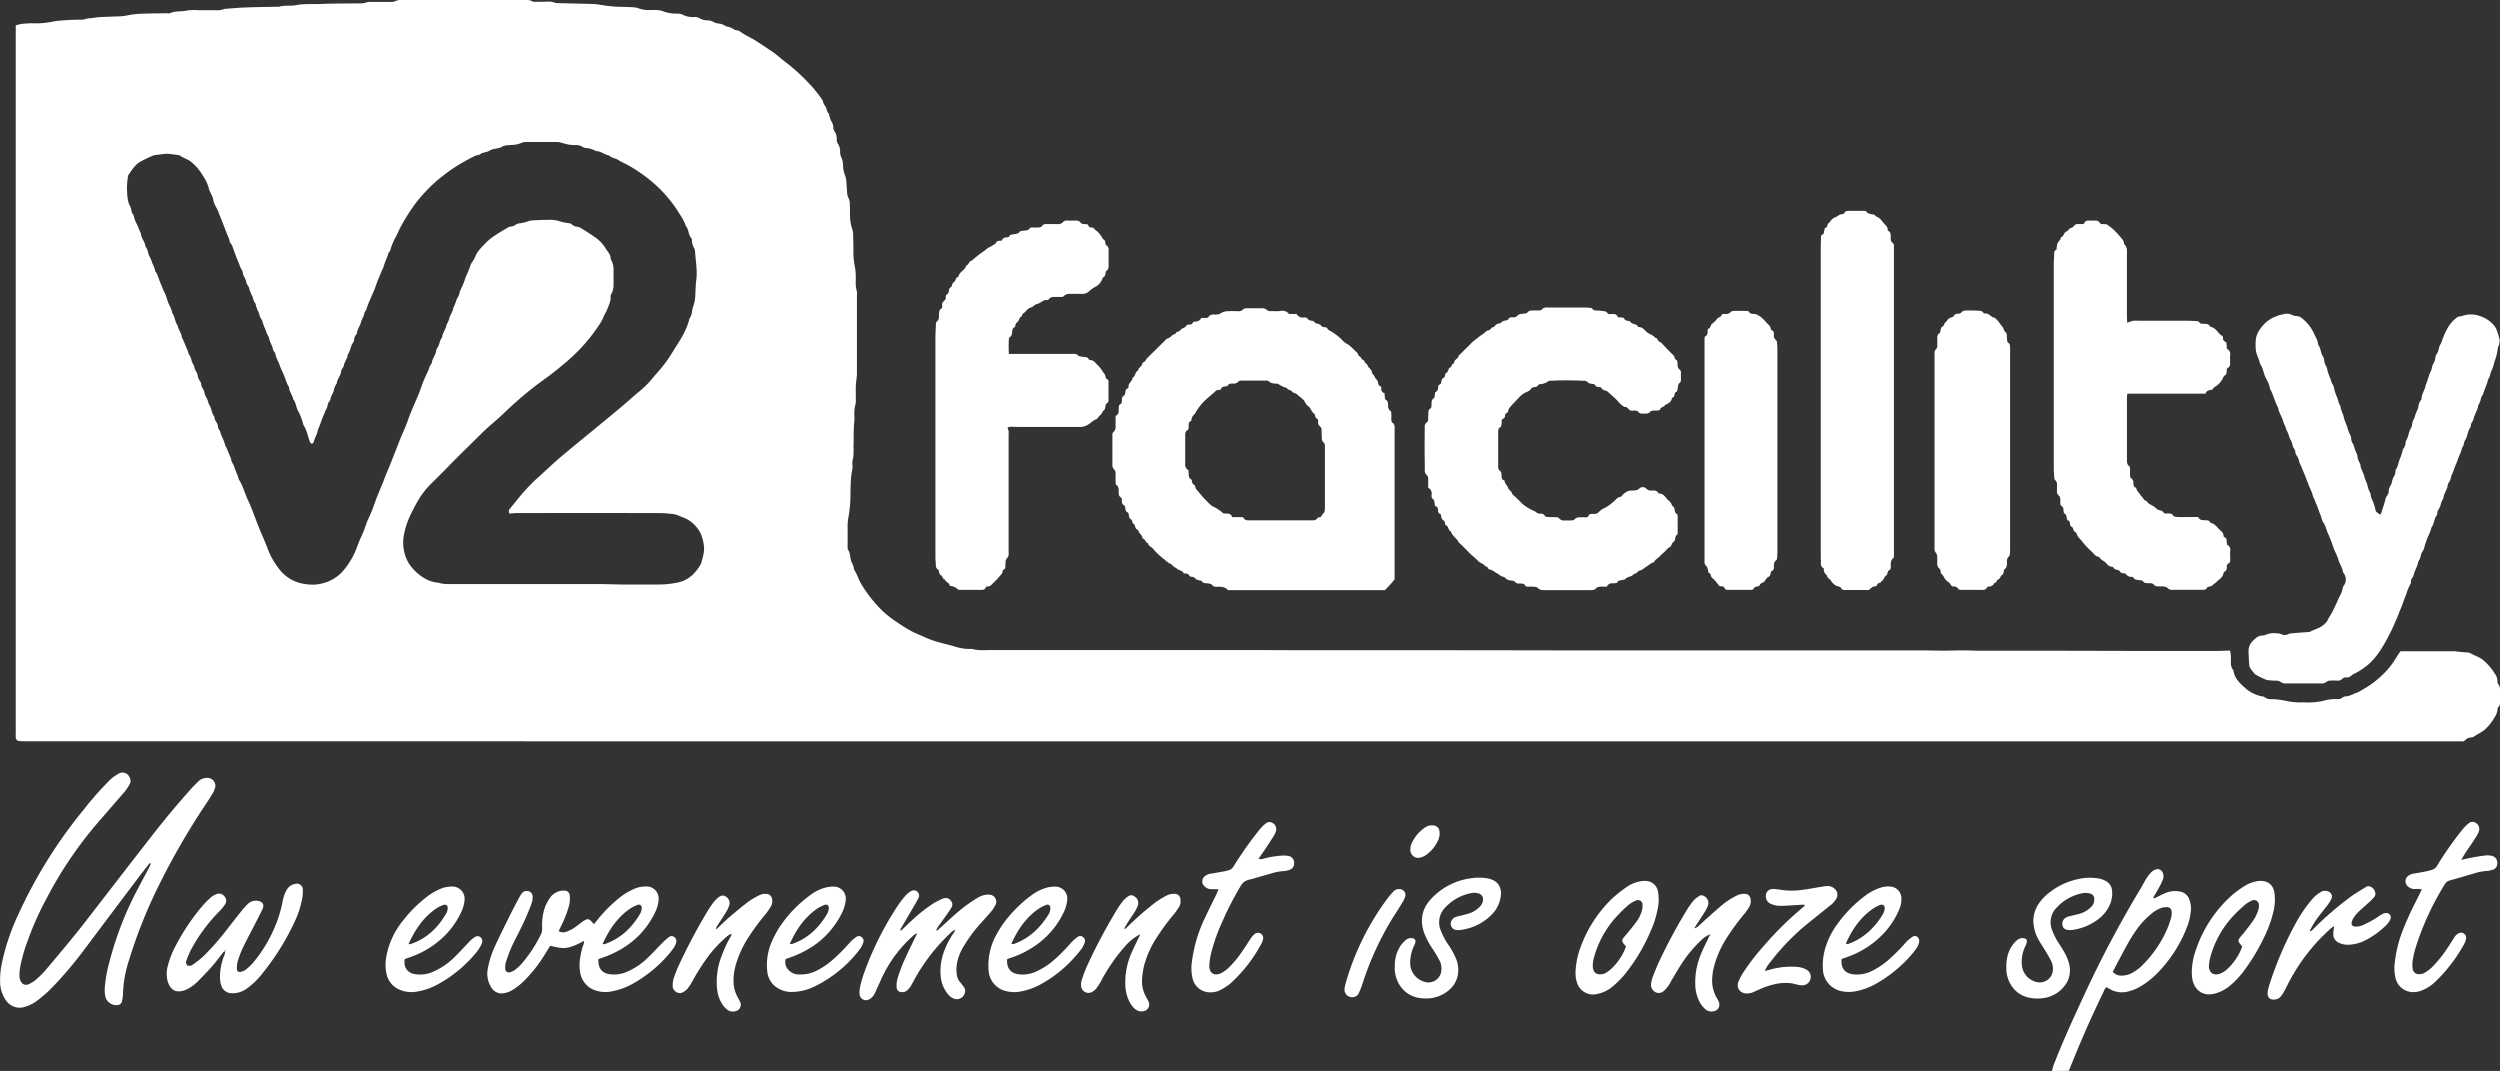
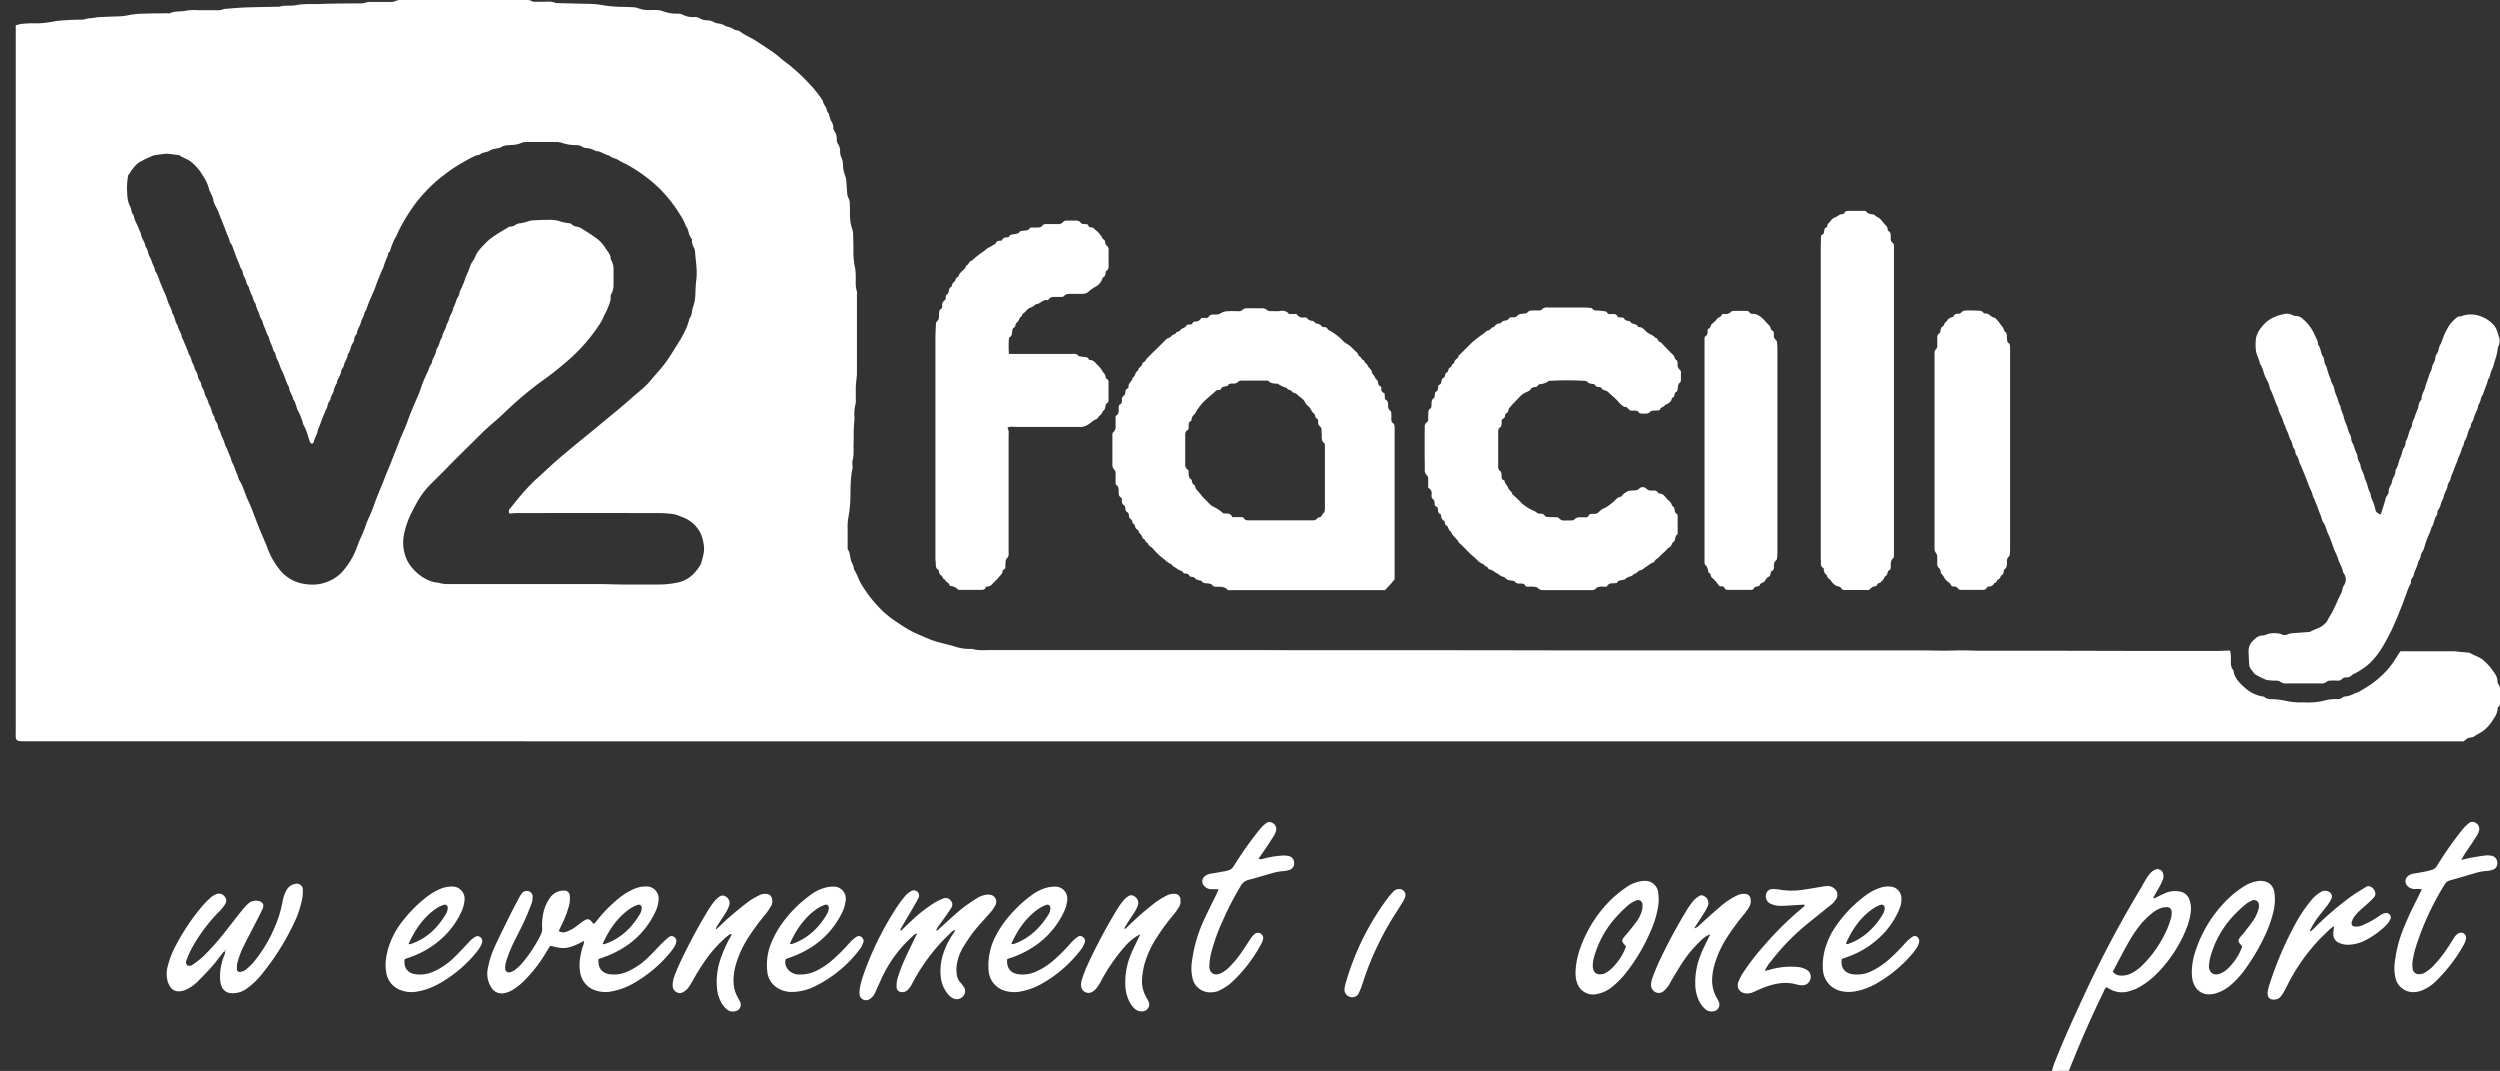
<svg xmlns="http://www.w3.org/2000/svg" viewBox="0 0 1008.07 431.84">
  <rect x="0" y="0" width="1008.07" height="431.84" fill="#333333" stroke="none" />
  <defs>
    <style>.cls-1{fill:#fff;}</style>
  </defs>
  <g id="Laag_2" data-name="Laag 2">
    <g id="Laag_1-2" data-name="Laag 1">
      <path class="cls-1" d="M827.42,431.84a24.13,24.13,0,0,1,.71-2.52c3.52-9.05,7.53-17.89,11.62-26.69a444.91,444.91,0,0,1,22.74-43.23c1-1.57,1.8-3.22,2.77-4.79a16.13,16.13,0,0,1,2-2.72,5.48,5.48,0,0,1,2-1.29,2.19,2.19,0,0,1,2.88,1.44,3.69,3.69,0,0,1,0,2.6,26,26,0,0,1-1.32,2.83c-.83,1.53-1.73,3-2.59,4.53.56.48.84,0,1.16-.13,1.46-.67,2.86-1.46,4.35-2a9.76,9.76,0,0,1,5-.42,4.85,4.85,0,0,1,4.15,3.54,10.12,10.12,0,0,1,.5,4.51,24.81,24.81,0,0,1-1.43,6.08A54.64,54.64,0,0,1,869.3,393a33,33,0,0,1-5.89,4.57,17.81,17.81,0,0,1-4.84,2.1,9.88,9.88,0,0,1-8.11-1c-.34-.21-.69-.4-1-.6-.78.47-1,1.3-1.3,2-4.87,9.95-9.3,20.09-13.4,30.38-.17.44-.36.89-.54,1.33Zm24.5-40a4.27,4.27,0,0,0,3.41,1.54,8.19,8.19,0,0,0,3.74-.75,17.07,17.07,0,0,0,4.87-3.5,46.7,46.7,0,0,0,9.88-14.43,38,38,0,0,0,1.6-4.53,7.89,7.89,0,0,0,.25-2.61,1.81,1.81,0,0,0-1.91-1.77,7.67,7.67,0,0,0-2.12.28,12.21,12.21,0,0,0-4.33,2.56,31.71,31.71,0,0,0-6,6.56,59.66,59.66,0,0,0-3.21,5.09C856,384.06,854,387.9,851.92,391.83Z" />
      <path class="cls-1" d="M899.24,262.32c.11.72.26,1.34.29,2,.06,1,0,1.93.05,2.89a4.13,4.13,0,0,0,.73,2.74,1.45,1.45,0,0,1,.33.64c.46,3.08,2.62,5,4.77,6.91a14.16,14.16,0,0,0,6.54,3.26c.4.08.89.07,1.16.31,1.16,1,2.55.86,3.9.86a39.4,39.4,0,0,1,5.92.92c1.11.16,2.23.29,3.34.36s1.93,0,2.9,0a26.39,26.39,0,0,0,8.35-.8,16,16,0,0,1,4.78-.51,3.13,3.13,0,0,0,2.26-.62,1.87,1.87,0,0,1,1.08-.46c1.82-.05,3.31-1.07,5-1.61a17,17,0,0,0,2.06-1.17,37.17,37.17,0,0,0,7.85-5.8,30.31,30.31,0,0,0,5-6c.78-1.17,1.49-2.42,2.39-3.63h3.28q9,0,18.09,0c.88,0,1.75.17,2.63.25l2.63.22a3.46,3.46,0,0,1,1.4.23c1.68,1,3.69,1.54,5.21,2.78a20.61,20.61,0,0,1,3.86,4.16c.91,1.32,2.08,2.66,2,4.51a1.8,1.8,0,0,0,.36,1.11,4.52,4.52,0,0,1,.73,3c0,1.12,0,2.25,0,3.37s.12,2.12-.81,2.92a.67.67,0,0,0-.18.43,7.57,7.57,0,0,1-1.44,3.94,19.4,19.4,0,0,1-3.53,4.46c-1.4,1.32-3.26,2-4.76,3.13-.17.14-.46.12-.7.17-1.75.3-1.75.3-3.22,1.63H461.11l-108.13,0-33.55,0L10.5,298.9c-.89,0-1.78,0-2.66-.09s-1.39-.5-1.49-1.54c-.06-.64,0-1.29,0-1.93q0-8.32,0-16.64V10.25a12,12,0,0,1,4-.74,23.39,23.39,0,0,1,3.13-.1,35.45,35.45,0,0,0,8.36-.8,43,43,0,0,1,5-.47c1.76-.16,3.53-.17,5.3-.22A6.54,6.54,0,0,0,35,7.52a4.67,4.67,0,0,1,1.42-.14c.71-.09,1.41-.21,2.12-.3A13.61,13.61,0,0,1,40,6.91c2.64-.12,5.29-.24,7.94-.31a20.25,20.25,0,0,0,3.79-.47,36.82,36.82,0,0,1,6.21-.62c3.21-.13,6.43-.11,9.65-.16a2.46,2.46,0,0,0,.95,0c2.09-1.07,4.43-.53,6.61-1.07a22,22,0,0,1,4.81-.18l7,0a7,7,0,0,0,3.31-.43,1.07,1.07,0,0,1,.47-.1c2.8-.2,5.59-.47,8.4-.57,4.49-.16,9-.21,13.5-.3,2.19-.71,4.5-.18,6.67-.61,3.45-.67,6.89-.36,10.33-.5,5.14-.21,10.29-.17,15.44-.23a6.84,6.84,0,0,0,2.6-.37,5.12,5.12,0,0,1,1.89-.21c2.57,0,5.15,0,7.72,0a4.46,4.46,0,0,0,2.32-.41A4.11,4.11,0,0,1,161.43,0c3.54,0,7.08,0,10.62,0h38.86c1.27,0,2.57-.19,3.74.58a2.27,2.27,0,0,0,1.18.14c1.69,0,3.38,0,5.06-.05a6.28,6.28,0,0,1,2.6.35,5.67,5.67,0,0,0,1.9.25q6.27.16,12.53.3a31.22,31.22,0,0,1,4.3.38,52,52,0,0,0,9.07.83c1.21,0,2.42.05,3.62.13a7.3,7.3,0,0,1,2.36.38,11.59,11.59,0,0,0,4.72.76c1.85,0,3.74-.17,5.49.54a15.36,15.36,0,0,0,5.89.9,4.84,4.84,0,0,1,2.08.51,8.83,8.83,0,0,0,4.45.88,3.89,3.89,0,0,1,2.31.52,5.63,5.63,0,0,0,3,.79A5.7,5.7,0,0,1,288,9a4.84,4.84,0,0,0,1.58.47,6.06,6.06,0,0,1,2.92,1c.27.23.75.22,1.12.35a6.49,6.49,0,0,1,1.77.67,3.61,3.61,0,0,0,2,.78,1.62,1.62,0,0,1,.87.34c2,1.51,4.27,2.44,6.36,3.73,1.56,1,3.06,2,4.58,3,.67.45,1.3.93,2,1.35C313.21,22,315,23.77,317,25.23a74,74,0,0,1,9,8.18,49.64,49.64,0,0,1,5.8,7.21c.11,1.48,1.47,2.43,1.63,3.9a3.07,3.07,0,0,0,.5,1c.07.14.29.21.33.35a13.33,13.33,0,0,0,.77,2.72,5.2,5.2,0,0,1,1,2.62,2.63,2.63,0,0,0,.37,1.6,5,5,0,0,1,1,3.36,2.89,2.89,0,0,0,.35,1.61,5.52,5.52,0,0,1,1,3.63,5.66,5.66,0,0,0,.61,2.28,8,8,0,0,1,.58,2.78,11.74,11.74,0,0,0,.88,4.43,8.69,8.69,0,0,1,.48,2.82c.13,1.36.16,2.73.3,4.09a5.46,5.46,0,0,0,.65,2.29,4.12,4.12,0,0,1,.4,1.83c.07,1.53.09,3,.08,4.58a18.5,18.5,0,0,0,1,6.12,8.11,8.11,0,0,1,.29,2.37c.06,2.41.11,4.82.1,7.23a31.51,31.51,0,0,0,.71,6,19.17,19.17,0,0,1,.22,2.63c.12,2.15-.27,4.33.44,6.45a5.52,5.52,0,0,1,.05,1.68q0,15.79,0,31.59c0,1-.16,1.91-.25,2.87s-.19,1.76-.21,2.63c0,1.69,0,3.38,0,5.07a5.86,5.86,0,0,1-.08,1.68,15.8,15.8,0,0,0-.45,5.48c0,1.51-.23,3-.28,4.55-.07,2.08,0,4.17-.09,6.26-.05,2.24.2,4.5-.44,6.71a6.7,6.7,0,0,0,0,1.68,7.67,7.67,0,0,1,0,1.44c-.92,4.11-.72,8.29-.85,12.45a53.29,53.29,0,0,1-.9,7.86,22.32,22.32,0,0,0-.2,3.84q0,3.6,0,7.22a2.7,2.7,0,0,0,.19,1.41c1.13,1.66.63,3.8,1.7,5.47a7.45,7.45,0,0,1,.59,1.8c.07.23,0,.52.14.7,1.26,1.85,1.8,4.05,3,6a53.14,53.14,0,0,0,9,11.15,47,47,0,0,0,5.51,4.19,61.36,61.36,0,0,0,5.29,3.29c1.39.77,2.87,1.37,4.33,2s2.61,1.19,4,1.69c1,.37,1.95.67,2.95.95,2.15.6,4.34,1.06,6.45,1.71a19.3,19.3,0,0,0,6.14,1,3.08,3.08,0,0,1,1,0c2.53.74,5.11.44,7.67.44l103.06,0c7.4,0,14.8.06,22.2.06,9.81,0,19.62,0,29.44,0q35.84,0,71.67.07,36.93,0,73.85,0c11.75,0,23.5,0,35.24,0q18.94,0,37.89,0c3.61,0,7.23.11,10.84.12,2.4,0,4.81-.12,7.21-.12,2.16,0,4.33.11,6.49.15,1.28,0,2.56,0,3.84,0l28.44,0,29,.07q7.85,0,15.69,0l20.26,0C896.06,262.44,897.49,262.37,899.24,262.32ZM205.4,207.08a1.69,1.69,0,0,1,.36-2.12c1.51-1.86,3-3.76,4.54-5.58,1.35-1.58,2.79-3.1,4.25-4.59,1-1,2.11-2,3.18-2.94,2.84-2.59,5.62-5.26,8.56-7.74,5.26-4.44,10.63-8.75,15.93-13.14,4.14-3.43,8.33-6.8,12.33-10.37,2.68-2.38,5.61-4.49,7.91-7.31,1.81-2.23,3.83-4.31,5.56-6.61s3.12-4.63,4.62-7c2.13-3.36,4.21-6.76,5.23-10.67a2.78,2.78,0,0,1,.36-.89,5.2,5.2,0,0,0,.8-2.49,10.12,10.12,0,0,1,.51-2.09,16,16,0,0,0,.83-4.48c.1-2.09.13-4.18.4-6.25.5-3.87-.29-7.66-.51-11.49a3,3,0,0,0-.42-1.37,6.57,6.57,0,0,1-.85-3,1.55,1.55,0,0,0-.21-.93c-1.3-1.4-1-3.54-2.26-4.94-.77-2.46-2.32-4.48-3.64-6.63a55.27,55.27,0,0,0-4.66-6,49.92,49.92,0,0,0-7-6.53,62.27,62.27,0,0,0-8.75-5.75,24.19,24.19,0,0,1-2.74-1.39c-1.3-1-3-1-4.25-2.12-1.82-.3-3.24-1.76-5.17-1.73a9.07,9.07,0,0,0-4.29-1.26,3.89,3.89,0,0,1-1.32-.56A4.84,4.84,0,0,0,232,58.5a15.86,15.86,0,0,1-4.74-.69,11.65,11.65,0,0,0-2.32-.55c-4.26,0-8.53,0-12.79,0a4.5,4.5,0,0,0-1.86.35,10.15,10.15,0,0,1-3.73.83c-1.6.13-3.21,0-4.6,1a2.39,2.39,0,0,1-.7.2c-1.29.36-2.63.34-3.88,1.11s-2.62.58-3.77,1.45c-.54.4-1.4.33-2,.63-1.5.72-3,1.49-4.41,2.33A61.84,61.84,0,0,0,179.75,70c-1.5,1.19-3.07,2.33-4.46,3.64a65.88,65.88,0,0,0-7.19,7.65,76,76,0,0,0-6.87,10.84c-.52,1-.91,2-1.41,3a24.38,24.38,0,0,0-2.43,5.68,1.23,1.23,0,0,1-.3.64c-.6.52-.6,1.25-.85,1.91a36.57,36.57,0,0,0-1.8,4.88c0,.15-.2.26-.27.4-.22.5-.43,1-.64,1.52s-.4,1-.61,1.53-.52,1.16-.74,1.75c-.59,1.55-1.05,3.17-1.77,4.66-.34.71-.64,1.42-.93,2.15a32.46,32.46,0,0,0-1.79,4.66.52.52,0,0,1-.14.2,4.55,4.55,0,0,0-.86,2.2,21.71,21.71,0,0,0-1.08,2.37c-.3,1.68-1.57,3-1.7,4.7a1.19,1.19,0,0,1-.35.61,3.31,3.31,0,0,0-.77,2,2.26,2.26,0,0,1-.37,1.13c-1.16,1.39-1,3.36-2.17,4.74-.09,1.73-1.41,3-1.64,4.71a3.82,3.82,0,0,1-.56,1,3.14,3.14,0,0,0-.5,1.07c-.07,1.83-1.64,3.11-1.73,4.92a7.61,7.61,0,0,0-1.27,3.08c-.31,1.13-1.17,2.08-1.31,3.31a1.27,1.27,0,0,1-.28.65,4,4,0,0,0-.91,2.17,10.77,10.77,0,0,1-.76,1.75c-.19.43-.36.88-.54,1.31-.28.65-.58,1.3-.84,2s-.37,1.05-.56,1.57-.44,1.18-.67,1.77a6.62,6.62,0,0,0-.53,1.32c-.22,1.7-1.32,3.09-1.65,4.75a1.29,1.29,0,0,1-.24.4.67.67,0,0,1-1,0,4,4,0,0,1-.44-.85c-.72-2.19-1.21-4.47-2.47-6.46a3.58,3.58,0,0,1-.2-.68,25.3,25.3,0,0,0-1.79-4.68c-1-1.59-.94-3.56-2.15-5-.22-1.67-1.59-3-1.64-4.7,0-.29-.32-.55-.45-.84-.26-.58-.51-1.16-.74-1.75s-.31-.9-.48-1.35c-.31-.81-.62-1.63-1-2.43a22.86,22.86,0,0,1-1.13-2.61c-.45-1.62-1.55-3-1.74-4.69a1.13,1.13,0,0,0-.36-.62,3.33,3.33,0,0,1-.72-1.74,8.72,8.72,0,0,0-.64-1.53c-.24-.58-.48-1.17-.69-1.77-.13-.38-.09-.86-.31-1.14a11.78,11.78,0,0,1-1.31-3.06,15.77,15.77,0,0,1-1.17-3.11,2.38,2.38,0,0,0-.4-.87,4.79,4.79,0,0,1-.85-2,9.72,9.72,0,0,0-.65-1.54c-.24-.58-.47-1.17-.67-1.77-.13-.38-.09-.86-.32-1.14-.76-.91-.83-2.07-1.29-3.06a14,14,0,0,1-1.22-3.1,1.9,1.9,0,0,0-.4-.86,4.37,4.37,0,0,1-.81-2,10.62,10.62,0,0,0-.68-1.51,5.14,5.14,0,0,1-.53-1.32,5.1,5.1,0,0,0-.84-2.22,7.22,7.22,0,0,1-.63-1.54c-.2-.51-.41-1-.62-1.53s-.4-.86-.56-1.31c-.61-1.64-1.19-3.28-1.79-4.93a1.05,1.05,0,0,0-.27-.39,3.06,3.06,0,0,1-.78-1.72,12.58,12.58,0,0,0-.6-1.54c-.24-.59-.48-1.17-.71-1.76s-.45-1.18-.68-1.78l-.78-2c-.14-.37-.28-.74-.43-1.1-.3-.74-.6-1.47-.89-2.21-.17-.44-.3-.9-.49-1.33-.65-1.45-1.67-2.84-1.89-4.34-.28-1.89-1.55-3.29-1.92-5.13a16.25,16.25,0,0,0-2.27-4.69,20.3,20.3,0,0,0-4.76-5.65c-1.39-1.12-3.12-1.55-4.56-2.56a2.12,2.12,0,0,0-.92-.23c-1.19-.17-2.38-.33-3.58-.46a6.93,6.93,0,0,0-1.44,0c-1.28.13-2.55.29-3.82.47a3.78,3.78,0,0,0-1.17.28,52.48,52.48,0,0,0-5.34,2.58c-2,1.31-3.18,3.35-4.52,5.23a.88.88,0,0,0-.13.46,31,31,0,0,0-.42,4.78c.13,2.53,0,5.14,1.34,7.48A6.88,6.88,0,0,1,53,84.93c.1.39.12.87.37,1.12.67.7.66,1.61.95,2.43s.8,1.72,1.18,2.59.6,1.47.9,2.2a3.93,3.93,0,0,1,.45,1.1c.14,1.81,1.66,3.11,1.76,4.92a6.48,6.48,0,0,1,1.19,2.85c.26,1.08,1,2,1.31,3.07.38,1.35,1.27,2.55,1.43,4a1.12,1.12,0,0,0,.24.42c1.06,1.52,1.34,3.39,2.13,5,.37.77.59,1.62,1,2.42a23.5,23.5,0,0,1,1.59,4c.47,1.8,1.73,3.26,1.91,5.13,1.23,1.45,1,3.53,2.2,5,.25,1.68,1.53,3,1.69,4.71,0,.3.3.56.43.85.25.58.48,1.17.72,1.75s.43,1,.65,1.54.49,1.16.71,1.75c.14.37.14.83.37,1.11a6.51,6.51,0,0,1,1.1,2.63c.23.91,1,1.7,1.1,2.61.2,1.16,1.11,2,1.31,3.07a5.25,5.25,0,0,0,1.05,2.64,2.21,2.21,0,0,1,.39,1.12,3.93,3.93,0,0,0,.68,1.76,5.51,5.51,0,0,1,.68,1.77,4.51,4.51,0,0,0,.7,1.75,8.21,8.21,0,0,1,.74,1.75,5,5,0,0,0,.37,1.13c1.06,1.44.92,3.39,2.09,4.77a5,5,0,0,0,1.06,2.64,4.5,4.5,0,0,1,.42,1.36c.11.38.09.86.32,1.14.73.92.83,2.07,1.29,3.06a15.51,15.51,0,0,1,1.29,3.33,4.47,4.47,0,0,0,.42.85c.23.5.45,1,.66,1.52s.47,1.16.71,1.75a8.77,8.77,0,0,1,.6,1.54,5.24,5.24,0,0,0,.78,2,9.1,9.1,0,0,1,.7,1.76c.17.44.35.87.53,1.31.26.66.55,1.32.79,2a7.12,7.12,0,0,0,.44,1.35c1.65,2.5,2.29,5.43,3.55,8.1.48,1,.94,2,1.35,3.06,1.08,2.76,2.1,5.53,3.2,8.28s2.44,5.57,3.47,8.42a30.81,30.81,0,0,0,4.17,7.51,15.73,15.73,0,0,0,11.45,6.7,16.57,16.57,0,0,0,10.87-2.16,15.25,15.25,0,0,0,3.39-2.67,30.73,30.73,0,0,0,5.79-9.32c.53-1.41,1.06-2.84,1.66-4.23a47.84,47.84,0,0,0,2.33-5.76,10,10,0,0,1,.42-1.12c.67-1.54,1.39-3.05,2-4.6s1.18-3.3,1.81-4.93c.76-1.93,1.56-3.84,2.36-5.75.62-1.47,1.11-3,1.75-4.45,1.34-3.07,2.5-6.21,3.75-9.31.59-1.48,1.13-3,1.74-4.47s1.41-3.2,2.07-4.82,1.21-3.29,1.84-4.92c.46-1.19,1-2.36,1.46-3.54.69-1.61,1.43-3.2,2.08-4.83s1.15-3.31,1.81-4.93,1.46-3.19,2.15-4.8a6.82,6.82,0,0,1,1.26-2.56c.09-1.81,1.56-3.14,1.72-4.94a2.39,2.39,0,0,1,.44-1.11c1-1.28.88-3.08,2-4.3.06-1.74,1.34-3,1.66-4.7a5.44,5.44,0,0,1,.47-1.09,8.46,8.46,0,0,0,.71-1.75c.3-1.58,1.57-2.8,1.66-4.45,0-.14.2-.26.26-.4.29-.74.58-1.47.86-2.21a4.35,4.35,0,0,1,.53-1.32,4.61,4.61,0,0,0,.84-2,4.68,4.68,0,0,1,.37-1.13,30,30,0,0,0,2.12-5.28,38,38,0,0,0,1.82-4.4c.32-1.32,1.53-2.42,2-3.73.85-2.27,2.55-3.82,4.13-5.49,2.62-2.76,6-4.44,9.17-6.42a1.94,1.94,0,0,1,.9-.31,3.9,3.9,0,0,0,2.21-.8,3.23,3.23,0,0,1,1.58-.52,15.93,15.93,0,0,0,3.49-.87,7.11,7.11,0,0,1,1.64-.32c2-.1,4-.2,6-.19A15.4,15.4,0,0,1,225,89a19,19,0,0,0,4.41,1c.84,0,1.37.78,2.08,1.11s1.77.3,2.5.73c2,1.16,3.93,2.43,5.82,3.74a14.44,14.44,0,0,1,4.29,4.41c.85,1.42,2.18,2.62,2.17,4.46a.86.86,0,0,0,.19.44,7.52,7.52,0,0,1,.94,4.17q0,2.78,0,5.55a7.78,7.78,0,0,1-.9,3.95,1.69,1.69,0,0,0-.3.89c.2,1.85-.62,3.4-1.24,5-.4,1.07-1,2-1.47,3a18.43,18.43,0,0,1-1.77,3.38,70.23,70.23,0,0,1-12.57,14.42c-3.29,2.82-6.63,5.58-10.17,8.06a139.31,139.31,0,0,0-13.16,10.82c-1.43,1.29-2.79,2.65-4.21,3.95-2.49,2.25-5.12,4.36-7.49,6.74-4.48,4.49-9.07,8.86-13.48,13.42-2.29,2.37-4.65,4.67-7,7a35.38,35.38,0,0,0-4.09,5,50.05,50.05,0,0,0-3.14,5.64,33.29,33.29,0,0,0-3.56,9.89,16.86,16.86,0,0,0,1.16,9.84c1.78,3.91,6.88,8.86,12.56,9.34.39,0,.77.21,1.16.27a15.83,15.83,0,0,0,2.37.3c6.11,0,12.23,0,18.34,0q21.7,0,43.4,0c3,0,5.93.15,8.9.17,4.66,0,9.33,0,14,0a38.33,38.33,0,0,0,8.6-.81c4.5-1,7.22-3.88,9.37-7.61.6-2.49,1.56-4.94,1.06-7.56a16.54,16.54,0,0,0-1.25-4.61,13.15,13.15,0,0,0-7.78-6.72,17.81,17.81,0,0,0-2.68-1,46.71,46.71,0,0,0-6.24-.49q-29-.06-57.92,0Z" />
      <path class="cls-1" d="M519.73,126.61h3.09a2.84,2.84,0,0,0,3,1.4,1.64,1.64,0,0,1,1.65.74,1.59,1.59,0,0,0,1,.51c.72.13,1.39.18,1.83.93.14.25.73.22,1.09.37s1,.3,1.23.64a1.49,1.49,0,0,0,1.39.72,1.36,1.36,0,0,1,1.46,1,21.32,21.32,0,0,1,2.74,1.67,20.21,20.21,0,0,1,2.67,2.19,11.18,11.18,0,0,0,1.91,1.69c1.78.85,2.89,2.45,4.35,3.63.34.28.41.86.7,1.24s.86.57,1,.94c.23.81,1.24.87,1.39,1.52s1,.92,1.16,1.38c.32,1.19,1.71,1.63,1.82,3,0,.52.77,1,1,1.5a3.74,3.74,0,0,0,1,1.52c.45.39.41,1.3.68,1.94s1.24.57,1.11,1.42a1.68,1.68,0,0,0,1.32,2c0,.66,0,1.22.11,1.77,0,.31.12.76.32.86,1,.5.93,1.39,1,2.28a2.39,2.39,0,0,0,1,2.31c.24.15.24.73.27,1.12.05.64,0,1.29,0,1.92s.06,1.37.39,1.58c1.13.73.94,1.76.94,2.77v60.42a48.58,48.58,0,0,1-3.92,4.38H497.54c-.56,0-1.13,0-1.69,0-.31,0-.73,0-.91-.21-1.19-1.26-2.73-1.19-4.25-1.18a2.1,2.1,0,0,1-2.09-.86c-.2-.3-.84-.35-1.3-.44-1-.19-2.1.12-2.79-1-.14-.24-.74-.18-1.11-.31s-1-.24-1.26-.56a2,2,0,0,0-1.63-.81c-.3-.05-.76-.15-.85-.36-.41-.9-1.17-1-2-1-.15,0-.39-.06-.44-.16-.47-1.11-1.75-1-2.47-1.64s-1.84-.94-2.34-1.91c-1.41-.43-2.33-1.57-3.48-2.39a29.79,29.79,0,0,1-4.18-4.07c-.61-.65-1.72-.94-1.83-2-1.06-.22-1-1.59-2-1.88a.3.3,0,0,1-.18-.15,3.89,3.89,0,0,0-1.51-2.28c.16-1-.95-1.15-1.29-1.83s-.24-1.35-1-1.83c-.44-.28-.36-1.41-.79-1.64-.92-.48-.88-1.22-1-2-.05-.3-.2-.72-.42-.82-.91-.43-.94-1.18-1-2a1.15,1.15,0,0,0-.4-.81,1.91,1.91,0,0,1-.95-2,6.62,6.62,0,0,0-.06-.91c-1.19-1.06-1.19-1.06-1.24-2.41,0-1.11.13-2.25-1-3-.23-.16-.23-.74-.24-1.13,0-1,0-2.09,0-3.13,0-.62-.07-1.44-.46-1.8a2.87,2.87,0,0,1-.83-2.35c0-3.78,0-7.55,0-11.33,0-.55-.09-1.15.43-1.55a2.77,2.77,0,0,0,.85-2.4c0-1.05,0-2.09,0-3.13,0-.39,0-1,.26-1.12,1.12-.67,1-1.73,1-2.75,0-.8-.05-1.58.92-2,.27-.12.35-.84.37-1.29,0-.81,0-1.55.88-2.07.31-.18.44-.81.5-1.25.09-.66.12-1.27.87-1.56.19-.08.47-.37.44-.52-.29-1.63,1.57-2.34,1.6-3.81,1.26-.56.92-2.37,2.25-2.87,0-1.29,1.69-1.64,1.74-3,0-.28.77-.48,1.06-.82s.41-.75.76-1.11c2.48-2.53,5.06-4.94,7.53-7.48a2.17,2.17,0,0,1,.74-.55,3.81,3.81,0,0,0,1.78-1.17c.42-.54,1.32-.34,1.72-1.16.21-.45,1.35-.43,1.59-.88.59-1.06,2-.89,2.53-2a1.27,1.27,0,0,1,1.07-.41,1.43,1.43,0,0,0,1.58-.81,1,1,0,0,1,.81-.4,2.51,2.51,0,0,0,2.55-1.46c.72,0,1.36,0,2,0,.3,0,.75-.1.86-.3.64-1.12,1.69-1.12,2.73-1.06a4.1,4.1,0,0,0,2.68-.77,6,6,0,0,1,2.76-.59c1.28-.09,2.57,0,3.86,0a2.25,2.25,0,0,0,1.94-.69,2.25,2.25,0,0,1,1.53-.48c2,0,4,0,6,0a2.86,2.86,0,0,1,2.2.76,2.15,2.15,0,0,0,1.34.38c1.2,0,2.41.06,3.61,0C517.4,125.15,518.81,125.31,519.73,126.61Zm-22.86,81.92c1.35,0,2.4,0,3.44,0,.38,0,1,0,1.11.27.72,1.26,1.89,1,3,1H528c.48,0,1,0,1.45,0a2,2,0,0,0,1.69-.75,1,1,0,0,1,.55-.41c.55-.1,1-.08,1.3-.8.19-.55.88-.92,1.06-1.47a6.9,6.9,0,0,0,.19-2.14q0-9,0-18.07c0-1.93,0-3.86,0-5.79,0-.62,0-1.53-.38-1.81-1-.79-.86-1.8-.89-2.81,0-.72-.07-1.45-.07-2.17a1.94,1.94,0,0,0-.71-1.69,1.9,1.9,0,0,1-.63-.95c-.18-.74.26-1.75-.61-2.19s-.47-1.57-1.12-2c-1.08-.74-1.21-2.14-2.25-2.91a4.47,4.47,0,0,1-1.32-1.61c-.7-1.49-2.25-2.11-3.29-3.25-.46-.51-1.54-.42-2-1.12s-1.68-.5-2.06-1.41a11.83,11.83,0,0,1-3.58-1.67.52.52,0,0,0-.23-.05c-1.27-.1-2.57,0-3.58-1.08-.18-.18-.61-.17-.93-.17-3.37,0-6.75,0-10.12,0a1.58,1.58,0,0,0-1.1.36,2.42,2.42,0,0,1-2.16.81c-.89,0-1.8,0-2.23,1-.62.11-1.24.21-1.86.35s-.74,1.38-1.62,1.26c-1.08-.16-1.51.68-2.15,1.2-.92.74-1.79,1.54-2.68,2.3a21.54,21.54,0,0,0-4.86,6.12,3.54,3.54,0,0,0-1.41,2.61.58.58,0,0,1-.3.34c-.81.39-.81,1.12-.81,1.85s.11,1.42-.48,1.79c-.95.58-.9,1.43-.9,2.32,0,3.77,0,7.55,0,11.32a2.47,2.47,0,0,0,1.29,2.46c.28,1.41-.32,3,1.24,3.82.18.1.11.61.22.9s.24.91.51,1c.66.27.71.79.88,1.32a2,2,0,0,0,.43.82c1.22,1.28,2.22,2.75,3.51,4,1.14,1.06,2.08,2.38,3.52,3a16.46,16.46,0,0,1,3.7,2.52C494.5,207.31,496.22,206.52,496.87,208.53Z" />
      <path class="cls-1" d="M575.89,196.71v-3.43a2.17,2.17,0,0,0-.63-1.76,2.51,2.51,0,0,1-.74-2.19c0-2.65-.07-5.3-.07-8,0-3,0-6.1.06-9.15a1.88,1.88,0,0,1,.82-1.87,1.34,1.34,0,0,0,.55-1.26c0-.64,0-1.28.07-1.93,0-.93-.14-1.89.93-2.5.28-.16.32-.86.35-1.33.08-1-.2-2.07,1-2.76.28-.16.23-.87.33-1.33s.06-1,.28-1.12c1-.46,1-1.31,1.1-2.21,0-.23.11-.62.23-.65,1.52-.35.63-2.25,1.85-2.81a1.38,1.38,0,0,0,.63-.93,1.6,1.6,0,0,1,.82-1.36,1,1,0,0,0,.43-.55c.19-.61.28-1.2,1-1.49.58-.23.34-1.24,1.11-1.45.14,0,.36-.2.35-.3-.06-1.38,1.73-1.63,1.78-2.93a30.7,30.7,0,0,0,2.52-2.45c1.41-1.23,2.56-2.73,4.07-3.85,1.07-.79,2.07-1.68,3.2-2.38.78-.48,1.27-1.35,2.29-1.53.85-.14,1.12-1.39,2.17-1.28a3,3,0,0,1,2.75-1.56c.54-1,1.53-1,2.47-1.22a.92.92,0,0,0,.55-.42,1.63,1.63,0,0,1,1.65-.76,5.78,5.78,0,0,0,.72,0c1,0,1.43-1,2.23-1.26a20.23,20.23,0,0,1,2.61-.32,1.14,1.14,0,0,0,.56-.43,2.3,2.3,0,0,1,1.94-.75c.81,0,1.61,0,2.42,0,.47,0,1.14,0,1.36-.31.86-1.08,2-.88,3.1-.88q6.88,0,13.76,0c.88,0,1.77.07,2.65.15.3,0,.74.07.87.27.68,1,1.68.75,2.63.82s1.74.21,2.62.32.81,1.23,1.75,1.1a11.31,11.31,0,0,1,1.93,0c.85,0,1.15.75,1.5,1.3.6,0,1.08,0,1.55.08.3,0,.76.13.85.33a1.72,1.72,0,0,0,1.55,1,1.68,1.68,0,0,1,1.37.82c.15.26.69.3,1.05.44.58.23,1.29.24,1.56,1a.48.48,0,0,0,.37.27c1.39-.09,2.17.95,3,1.76,1.08,1.09,2.72,1.29,3.66,2.54,1.09,0,.94,1.37,1.88,1.7.68.24,1.18,1,1.73,1.56,1.17,1.19,2.3,2.43,3.52,3.57a2.25,2.25,0,0,1,.65.94c.12.37.23.88.51,1,.82.46.72,1.18.75,1.9a2.44,2.44,0,0,0,1,2.31,1.13,1.13,0,0,1,.33.83c0,1,0,2.09,0,3.13,0,.38-.1.92-.35,1.1-.78.55-.79,1.36-.93,2.13s0,1.48-.86,1.81c-.17.06-.32.37-.36.58-.15.72-.19,1.48-1.11,1.68-.2,1.67-1.5,2.28-2.8,2.88-.41.9-1.76.74-2,1.83,0,.18-.54.32-.84.35-.64.06-1.29,0-1.93.07a2.13,2.13,0,0,0-1.27.5c-.68.82-1.57.71-2.43.71s-1.77.14-2.36-.81c-.16-.26-.68-.35-1.05-.4a14,14,0,0,0-1.45,0,2.1,2.1,0,0,1-.71-.1c-.84-.34-1.11-1.64-2.32-1.36a11.13,11.13,0,0,1-2.18-1.76c-1.29-1.69-3-2.89-4.51-4.37a2.48,2.48,0,0,0-1-.5c-.63-.18-1.22-.31-1.56-1a1,1,0,0,0-.79-.41,2,2,0,0,1-2-1,.58.58,0,0,0-.4-.23,8.2,8.2,0,0,1-1.66-.24c-.48-.19-.85-.68-1.33-.91a3.25,3.25,0,0,0-1.18-.16c-4.34-.19-8.67-.24-13,0-.32,0-.74-.07-.94.1a6.34,6.34,0,0,1-3.77,1.29c-.18,0-.33.31-.51.47s-.45.51-.72.58c-.81.19-1.65,0-2.26,1-.4.66-1.42,1-2.2,1.36-1.79.9-2.91,2.5-4.29,3.85a21.85,21.85,0,0,0-1.81,2,2.64,2.64,0,0,0-.69,1.18,1.51,1.51,0,0,1-.88,1.32.89.89,0,0,0-.45.74c.1,1-.67,1.37-1.35,1.81,0,.69,0,1.33-.1,2-.06.37-.16.92-.41,1-.92.47-.92,1.24-.92,2,0,4.58,0,9.16,0,13.74a2.17,2.17,0,0,0,.92,2.08c.3.21.38.84.42,1.29.08.95-.13,2,1.11,2.39a.26.26,0,0,1,.15.18c0,1.11,1.06,1.76,1.33,2.65.34,1.14,1.61,1.53,1.74,2.7a48,48,0,0,1,4,3.84,19.21,19.21,0,0,0,4.6,2.84,5.31,5.31,0,0,1,1,.54,2.31,2.31,0,0,0,1.74.66,1.7,1.7,0,0,1,1.81.89,1.43,1.43,0,0,0,1,.42c1.12.08,2.24.08,3.37.11a1.74,1.74,0,0,1,1.5.56,2.5,2.5,0,0,0,2.2.75c.72,0,1.45,0,2.17,0,.55-.05,1.31,0,1.61-.36,1.08-1.22,2.45-.88,3.76-.93a9.79,9.79,0,0,0,1.21,0c.22,0,.56-.14.61-.3.42-1.24,1.45-1.06,2.4-1.07a2.37,2.37,0,0,0,2.07-.9,6.49,6.49,0,0,1,2.38-1.54,18.84,18.84,0,0,0,3.2-2.3c1-.74,1.64-2,3.08-2.14.36,0,.6-.69,1-1a8.3,8.3,0,0,1,2.18-1.39,13.27,13.27,0,0,1,2.39-.16,3.06,3.06,0,0,0,1.94-.79,2,2,0,0,1,2.79,0,2.56,2.56,0,0,0,2.14.81c1,0,2.13-.18,2.75,1a.52.52,0,0,0,.41.21c1.77,0,2.4,1.55,3.44,2.55a5.92,5.92,0,0,1,1.29,1.31c.27.58.36,1.17,1,1.52.26.13.34.67.41,1,.12.71.11,1.42.92,1.83.23.12.32.7.33,1.07,0,2.17,0,4.34,0,6.51,0,.23,0,.61-.11.69-1.2.71-.63,2.45-1.53,3s-.68,1.74-1.68,2.19c-.73.33-1.24,1.14-1.85,1.73a29.2,29.2,0,0,0-2.16,2c-.65.76-1.71,1.12-2.11,2.14a.25.25,0,0,1-.17.16c-1.18.29-2,1.19-3,1.77s-1.49,1.34-2.6,1.54c-.88.16-1.3,1.39-2.39,1.37-.86,1.28-2.64,1-3.61,2.18-.21.25-.76.18-1.14.31-.71.23-1.63,0-2,1-.08.19-.57.23-.88.27a7,7,0,0,1-1.21.05,2.16,2.16,0,0,0-2.11,1.37c-.93,0-1.82-.06-2.69,0-.54.05-1.26.16-1.53.53-.73.93-1.66.85-2.61.85H623.1c-1.12,0-2.2.09-3.09-.93-.34-.39-1.2-.39-1.83-.46s-1.44,0-2.17,0c-.3,0-.77-.08-.86-.26-.52-1.14-1.52-1-2.47-1a2.09,2.09,0,0,1-1.9-.79c-.18-.25-.69-.34-1.06-.39-1-.13-2-.11-2.78-1.12-.32-.42-1.14-.44-1.69-.73s-.87-.72-1.36-.94c-1.13-.52-2-1.54-3.32-1.72-.61-.08-.63-1.34-1.6-1.23-.72-1.11-2.14-1.26-3-2.24a32.09,32.09,0,0,0-2.59-2.35c-1.76-1.61-3.28-3.46-5.13-5-.78-1.71-2.66-2.64-3.23-4.5-1.18-.39-.75-2.09-2-2.47-.19,0-.27-.53-.36-.82s-.07-.81-.25-.89a2.46,2.46,0,0,1-1.31-2.34.81.81,0,0,0-.43-.53,1.47,1.47,0,0,1-.81-1.37c0-.75-.09-1.45-1-1.75-.16-.06-.3-.38-.32-.6-.1-.94-.07-1.86-1-2.53-.31-.22-.31-1-.29-1.58A2.39,2.39,0,0,0,575.89,196.71Z" />
      <path class="cls-1" d="M959.76,207.49c.21-.28.35-.39.39-.53.62-2,1.34-3.93,1.8-5.94.24-1.05,1.27-1.67,1.23-2.83a4.64,4.64,0,0,1,.94-2.69,5.32,5.32,0,0,0,.42-1.35,6.31,6.31,0,0,1,.52-1.59,5.05,5.05,0,0,0,.89-2.7.9.9,0,0,1,.08-.47c1-1.34,1.08-3,1.69-4.45a17.16,17.16,0,0,0,1-2.94,2.63,2.63,0,0,1,.4-1.12,3.94,3.94,0,0,0,.87-2.44,1.66,1.66,0,0,1,.19-.7c1-1.59,1-3.52,2-5.1a4.24,4.24,0,0,0,.46-1.6,5,5,0,0,1,.66-2,7.7,7.7,0,0,0,.56-1.55c.25-.67.51-1.34.77-2a5.32,5.32,0,0,0,.52-1.33,4.61,4.61,0,0,1,1.09-2.86.74.74,0,0,0,.2-.43c-.06-1.93,1.27-3.43,1.59-5.24a11,11,0,0,1,.56-1.58l.84-2.49a5.18,5.18,0,0,1,.47-1.34,5.18,5.18,0,0,0,.73-2,5.67,5.67,0,0,1,.66-1.79,4.67,4.67,0,0,0,.68-2,3.47,3.47,0,0,1,.51-1.58,5.22,5.22,0,0,0,.94-2.43,5.65,5.65,0,0,1,.62-1.55,7.5,7.5,0,0,0,.52-1.07,27.12,27.12,0,0,1,3.11-6.68,15.28,15.28,0,0,1,3.16-3.22,2,2,0,0,1,.9-.3,5.71,5.71,0,0,0,.95-.15,10.4,10.4,0,0,1,7.27,0,12.21,12.21,0,0,1,5.52,3.56c1.43,1.53,1.68,3.57,2.36,5.41a5.77,5.77,0,0,1-.15,2.59c0,.39-.42.73-.45,1.11a22.62,22.62,0,0,1-1.41,5.78,16.74,16.74,0,0,1-1.18,3.61c-.61,1-.42,2.36-1.29,3.32-.24.26-.19.77-.32,1.14-.23.68-.48,1.35-.73,2l-.67,1.77a9.33,9.33,0,0,1-.59,1.56,5.14,5.14,0,0,0-.79,2,6.67,6.67,0,0,1-.61,1.54c-.1.22-.33.4-.35.62-.2,1.87-1.38,3.4-1.82,5.18a3.85,3.85,0,0,1-.52,1.33,3,3,0,0,0-.65,1.77.87.87,0,0,1-.1.46c-1.23,1.55-1.09,3.66-2.19,5.27-.64.93-.38,2.24-1.26,3.08-.28,1.83-1.34,3.39-1.84,5.15-.2.68-.55,1.32-.81,2-.17.43-.33.88-.49,1.32-.22.59-.44,1.19-.67,1.78a7.56,7.56,0,0,0-.63,1.54,5.45,5.45,0,0,1-1,2.43,1.28,1.28,0,0,0-.29.65c-.13,1.8-1.38,3.22-1.7,5-.17.91-.84,1.72-1.07,2.63a6.11,6.11,0,0,1-1.13,2.61,2.12,2.12,0,0,0-.28.9c-.08.39,0,.9-.23,1.16-1.19,1.41-1,3.37-2.08,4.83a2.14,2.14,0,0,0-.24.67A14.92,14.92,0,0,1,979.2,216a37.3,37.3,0,0,0-1.72,4.93,4.34,4.34,0,0,1-.43,1.11,4.74,4.74,0,0,0-1,2.42,4.49,4.49,0,0,1-.54,1.32,3.75,3.75,0,0,0-.44.84c-.27,1.85-1.41,3.38-1.8,5.19a2.37,2.37,0,0,1-.48,1.07,2.53,2.53,0,0,0-.64,1.77,1.35,1.35,0,0,1-.12.7,20.66,20.66,0,0,0-1.73,4.16c-.87,2.06-1.5,4.2-2.38,6.23-.63,1.46-1.16,3-1.8,4.4-.7,1.6-1.37,3.21-2.17,4.76-2.5,4.89-5.06,9.76-9.38,13.39a29.23,29.23,0,0,1-5.39,3.46,2.33,2.33,0,0,0-.81.47,2.86,2.86,0,0,1-2.38.93,1.82,1.82,0,0,0-1.51.58,2.66,2.66,0,0,1-2.21.71,26,26,0,0,0-2.65,0,2.36,2.36,0,0,0-1.35.39,3.24,3.24,0,0,1-2.45.74H922.09a3.47,3.47,0,0,1-2.51-.62,3.42,3.42,0,0,0-2.3-.48c-1-.07-2.08-.11-3.11-.25-.66-.1-4.9-2.16-5.22-2.68-.7-1.13-1.87-2-2-3.46-.14-1.76-.19-3.53-.27-5.29a5.61,5.61,0,0,1,1.7-4.33c1-1,2.13-2.18,3.81-2.21a2.72,2.72,0,0,0,1.18-.2,9.08,9.08,0,0,1,4.71-.68,5,5,0,0,1,1.84.39,3,3,0,0,0,2.78-.06,4,4,0,0,1,1.37-.33c2.24-.19,4.48-.35,6.72-.52a1.66,1.66,0,0,0,.71-.11c1.71-1,3.77-1.36,5.31-2.69a6.46,6.46,0,0,0,1.75-1.95c.57-1.23,1.38-2.3,2-3.53.68-1.41,1.4-2.85,2-4.29.62-1.63,1.73-3.06,2-4.83a3.31,3.31,0,0,1,.53-1.32,4.22,4.22,0,0,0,0-4.94,2,2,0,0,1-.34-.63c-.25-1.77-1.37-3.21-1.86-4.91s-1.3-3.06-1.91-4.61a57.09,57.09,0,0,0-2-5.34c-.86-1.63-1.07-3.5-2.13-5-.67-1-.77-2.24-1.28-3.34-.65-1.43-1-3-1.72-4.42a16.73,16.73,0,0,0-.9-2.18,7.86,7.86,0,0,1-.61-1.81c-.15-.44-.34-.87-.53-1.3-.25-.58-.53-1.15-.77-1.74s-.39-1-.59-1.55l-.68-1.77c-.23-.59-.48-1.18-.71-1.77L928.3,189c-.17-.44-.34-.88-.53-1.31a7.36,7.36,0,0,1-.69-1.52,5.5,5.5,0,0,0-1.1-2.62,2.18,2.18,0,0,1-.41-1.12,3.37,3.37,0,0,0-.69-1.75,3.23,3.23,0,0,1-.49-1.32,6.26,6.26,0,0,0-.88-2.22,7.84,7.84,0,0,1-.58-1.56c-.19-.52-.38-1-.6-1.55-.09-.22-.3-.4-.35-.62-.32-1.32-1.07-2.5-1.41-3.77-.47-1.8-1.75-3.26-1.92-5.14-1.4-2.5-1.95-5.36-3.37-7.85-.19-1.79-1.19-3.31-1.91-4.87s-.9-3.58-2.08-5.06c-.27-1.83-1.34-3.44-1.62-5.22a21.32,21.32,0,0,1,0-5.05,9,9,0,0,1,1.91-4.08,13,13,0,0,1,5.49-4.52,16.76,16.76,0,0,1,4.12-1.24,4.39,4.39,0,0,1,3,.36,3.26,3.26,0,0,0,1.62.42,4.34,4.34,0,0,1,2.79,1.25,16.73,16.73,0,0,1,4.68,6.29c.59,1.31,1.43,2.51,1.41,4,1.22,1.46,1,3.51,2.11,5a3.41,3.41,0,0,1,.39,1.37,5,5,0,0,0,.86,2.47.47.47,0,0,1,.11.21,27.3,27.3,0,0,0,1.64,5,7.84,7.84,0,0,0,1,2.43,1.53,1.53,0,0,1,.27.67,18.08,18.08,0,0,0,1.29,4.08c.47,1.08.55,2.31,1.24,3.35.25.38.19.94.34,1.39.24.76.53,1.49.81,2.24.06.14.21.27.22.42.22,1.77,1.11,3.32,1.64,5a10.93,10.93,0,0,0,1,2.68,3.76,3.76,0,0,1,.46,1.59,4.09,4.09,0,0,0,.76,2.23,5.9,5.9,0,0,1,.55,1.58c.24.67.5,1.33.76,2a4.6,4.6,0,0,1,.44,1.1,6.52,6.52,0,0,0,1.18,3.36c0,1.9,1.29,3.42,1.65,5.22a11.18,11.18,0,0,0,.56,1.56,16.92,16.92,0,0,1,.72,2,7.87,7.87,0,0,0,.86,2.48,3.68,3.68,0,0,1,.38,1.13,5.48,5.48,0,0,0,.21,1.18,20.79,20.79,0,0,1,1.73,4.95C957.94,206.34,958.51,206.73,959.76,207.49Z" />
-       <path class="cls-1" d="M857.8,158.75c-.06.65-.16,1.19-.16,1.73q0,12.3,0,24.59c0,1.11-.07,2.22,1,3,.24.19.24.73.26,1.12,0,.8,0,1.61,0,2.41,0,.45.14,1.11.45,1.29a1.9,1.9,0,0,1,.91,1.8c0,.78,0,1.67,1,1.93a.22.22,0,0,1,.16.16c.07,1.12,1,1.71,1.5,2.55s1.35,1.42,1.72,2.35c1.08.07,1.33,1.22,2.24,1.65a10.26,10.26,0,0,1,2.92,2,2.23,2.23,0,0,0,.85.34,6.45,6.45,0,0,0,.92.28c.72.16.82,1.22,1.74,1.12a8.32,8.32,0,0,1,1.93.06,1.13,1.13,0,0,1,.78.41c.56.94,1.48.91,2.34.94,1.85.05,3.7,0,5.55,0,.65,0,1.29,0,1.93,0,.24,0,.61,0,.67.18.65,1.32,1.86,1,3,1.12.71.07,1.48.09,1.74,1,1.71.32,2.64,1.7,3.75,2.81.72.71,1.63,1.28,1.58,2.54,0,.28.65.59,1.17,1,.07.66.15,1.52.25,2.5a2.24,2.24,0,0,1,1.28,2.49c-.08,1.12,0,2.25,0,3.38,0,.74,0,1.43-.85,1.82-.63.3-.51.94-.52,1.49s-.08,1.27-.79,1.62a1.17,1.17,0,0,0-.56.73c-.3,1.81-1.92,2.55-3,3.69-.33.34-.88.53-1.22,1a2.34,2.34,0,0,1-1,.55c-.44.18-1.15.19-1.31.49-.59,1.11-1.55.94-2.48.94H876.19a2.46,2.46,0,0,1-2.18-.73,2.5,2.5,0,0,0-1.5-.6c-.87-.11-1.77,0-2.65-.1-.38,0-.91-.1-1.08-.35-.66-1-1.64-.88-2.59-.9s-1.55,0-2.12-.82c-.24-.34-1-.35-1.55-.42-.87-.13-1.78-.07-2.28-1a.84.84,0,0,0-.6-.31,2.73,2.73,0,0,1-2.48-1.17c-.15-.24-.73-.26-1.12-.3a1.27,1.27,0,0,1-1.17-.67,1.39,1.39,0,0,0-.74-.55c-.74-.26-1.61-.25-2-1.15a.5.5,0,0,0-.4-.23c-1.27,0-1.94-.83-2.68-1.65s-1.9-1.05-2.44-2.08a.56.56,0,0,0-.36-.28c-1.44-.14-2-1.43-3-2.24a33.54,33.54,0,0,1-3.84-4.15c-.7-.89-1.66-1.64-2-2.84a1.34,1.34,0,0,0-.56-.72,1.64,1.64,0,0,1-.86-1.34,1.09,1.09,0,0,0-.52-.73c-.65-.27-.71-.82-.79-1.37s-.14-1.09-.84-1.31c-.21-.07-.41-.49-.45-.77-.11-.8-.14-1.59-1-2-.19-.1-.25-.56-.28-.87-.1-.87,0-1.76-1-2.25-.23-.11-.28-.71-.32-1.1,0-.63,0-1.29-.06-1.92a1.58,1.58,0,0,0-.47-1,2.07,2.07,0,0,1-.83-1.88c0-.81,0-1.61,0-2.41a2.15,2.15,0,0,0-.7-2,1.58,1.58,0,0,1-.4-1.06c-.1-1.36-.19-2.72-.19-4.08q0-41.1,0-82.21c0-1.28.13-2.56.18-3.84,0-.65,0-1.3.72-1.65a.58.58,0,0,0,.25-.4,9.86,9.86,0,0,1,.29-2.13,10.48,10.48,0,0,1,1.2-1.67c.16-.26.1-.83.26-.88,1.18-.39,1.09-1.9,2.24-2.37.68-.28,1.12-1.26,1.79-1.42.84-.2,1.14-.75,1.63-1.25a1.5,1.5,0,0,1,.87-.31c.64,0,1.29,0,1.93,0,.39,0,.8,0,1-.49.34-.81,1-.93,1.8-.91s1.45,0,2.17,0c1.49,0,1.49,0,2.63,1.37l2.36.11c.79.58,1.41,1.06,2.05,1.5A32.08,32.08,0,0,1,855,95.55c.66.86,1.55,1.59,1.46,2.83,1.57,1.36,1.16,3.2,1.17,4.91,0,7.95,0,15.91,0,23.87,0,1,.07,1.9.11,3a17.26,17.26,0,0,1,2.46-.82,14.87,14.87,0,0,1,2.41,0h19.54c1.12,0,2.25.09,3.37.13a1.41,1.41,0,0,1,1.42.67c.14.25.68.37,1,.4,1.25.08,2.62-.2,3.35,1.26,2.31.3,3,2.67,4.81,3.68a.82.82,0,0,1,.27.64c-.15,1.09.59,1.56,1.37,1.93.07.91.14,1.71.21,2.61a2.23,2.23,0,0,1,1.3,2.5c-.08,1,0,2.09,0,3.13,0,.82,0,1.6-.89,2-.6.31-.46,1-.49,1.51s-.1,1.27-.81,1.61a1.49,1.49,0,0,0-.56.73,8.3,8.3,0,0,1-3.25,3.78,2.4,2.4,0,0,0-.85.73,1.4,1.4,0,0,1-.92.64,2.14,2.14,0,0,0-2.2,1.46Z" />
      <path class="cls-1" d="M438.4,90.37l.92,1.25c.59.13,1.5.06,1.77.44.55.79,1.45,1.15,2,1.93a13.51,13.51,0,0,1,1.12,1.43,3,3,0,0,0,1.16,1.45c.2.12.21.57.3.87s.1,1,.35,1.1c1.21.75,1,1.9,1,3,0,1.52,0,3.05,0,4.58,0,1,.19,2.07-.89,2.81-.3.21-.32.88-.41,1.34a1.54,1.54,0,0,1-.73,1.16,2.16,2.16,0,0,0-.63,1,5.78,5.78,0,0,1-2.82,3,12.93,12.93,0,0,0-2.64,1.92,3.72,3.72,0,0,1-2.14.85c-1.37,0-2.73,0-4.1,0s-2.74-.22-3.79,1c-.19.24-.75.22-1.14.23-.88,0-1.77,0-2.66,0a2.47,2.47,0,0,0-2.14.88c-.13.18-.38.46-.51.43-1.78-.42-2.78,1.32-4.35,1.56-.77.12-1.29,1-2.17,1.31a4.29,4.29,0,0,0-2.24,1.54c-.45.74-1.61.89-1.56,2-1.26.5-1.11,2.18-2.3,2.78-.2.11-.23.57-.34.86s-.14.77-.33.85c-1,.4-.88,1.24-1,2s-.13,1.56-1,2c-.25.14-.32.73-.34,1.11-.06,1-.07,2.09-.07,3.13,0,.8.05,1.59.08,2.54h1.48l1.69,0c7.24,0,14.48,0,21.72,0,1.16,0,2.45-.32,3.29.91.71.11,1.42.23,2.13.3s1.46.05,1.86.84c.1.19.36.44.54.43,1.41-.08,2.07,1,2.87,1.82a11.23,11.23,0,0,1,2.06,2.47c.48.87,1.33,1.51,1.38,2.63a1.08,1.08,0,0,0,.55.73,1.16,1.16,0,0,1,.61,1.19c0,2.41,0,4.83,0,7.24a1.32,1.32,0,0,1-.72,1.39,1,1,0,0,0-.39.57c-.27,1-.16,2.1-1.31,2.63-.08,1.18-1.25,1.59-1.76,2.47a1.88,1.88,0,0,1-.89.76c-1.26.49-2.14,1.54-3.31,2.19a5.85,5.85,0,0,1-2.68.87H411.33c-1.2,0-2.41-.08-3.61-.08a9.84,9.84,0,0,0-1.48.22,10.94,10.94,0,0,1,.46,1.59,11.75,11.75,0,0,1,0,1.68v47.26a2.64,2.64,0,0,1-.78,2.4,2.11,2.11,0,0,0-.43,1.3c-.09.72-.07,1.45-.11,2.17a.94.94,0,0,1-.57.95c-.21.09-.52.3-.52.45.05,1.28-1,1.87-1.62,2.75a24.36,24.36,0,0,1-2.25,2.29c-.69.77-1.21,1.4-2.3,1.34a.74.74,0,0,0-.61.29c-.42,1.27-1.46,1.06-2.41,1.07q-3.74,0-7.48,0c-.47,0-1.09.08-1.4-.17a4.38,4.38,0,0,0-2.93-1.38c-.15,0-.4-.29-.46-.49-.3-1-1.61-1.07-1.78-2.12-1-.15-.92-1.27-1.56-1.66-.83-.51-.8-1.32-1-2.08,0-.07-.05-.18-.11-.2-1.3-.66-.95-1.91-1.07-3a23.5,23.5,0,0,1-.12-2.65q0-43.63,0-87.28c0-2,.1-4,.2-6a1.84,1.84,0,0,1,.45-1.29c.81-.57.74-1.36.79-2.14.07-1.09-.2-2.26,1-3,.28-.18.34-.91.28-1.35-.15-1.08.62-1.53,1.21-2.18s-.25-1.79.93-2.27c.3-.12.43-.79.54-1.23.16-.61.09-1.26.88-1.57.25-.09.32-.67.47-1s.19-.73.39-.81c1.12-.46.84-2.14,2.14-2.4.3-2,2.71-2.59,3.15-4.52,1.12-.21,1-1.84,2.24-1.93a39.74,39.74,0,0,1,5.18-4.06,8.66,8.66,0,0,1,1.86-1.36,12.19,12.19,0,0,0,2-1.17c.2-.12.53-.19.58-.35.3-1,1.05-1.09,1.9-1.11.23,0,.59-.07.65-.21.46-1.13,1.44-1.12,2.41-1.19a.53.53,0,0,0,.4-.23c.41-.9,1.24-.84,2-1s1.74-.09,2.32-1c.2-.29.86-.31,1.32-.39,1-.16,2.12.07,2.77-1.07.11-.19.58-.22.89-.24.8,0,1.62,0,2.41,0,.54-.06,1.33-.15,1.54-.5.59-1,1.45-.88,2.32-.89,1.37,0,2.73,0,4.1,0a2.33,2.33,0,0,0,2-.66,2.1,2.1,0,0,1,1.92-.75c.88,0,1.77,0,2.65,0,1,0,2.11-.13,2.77,1,.14.26.69.34,1.07.39A9.73,9.73,0,0,0,438.4,90.37Z" />
      <path class="cls-1" d="M753.61,237.91h-9.42c-.72,0-1.45,0-1.83-.85a1.44,1.44,0,0,0-.75-.51,7.26,7.26,0,0,1-1.55-.54,6.83,6.83,0,0,1-1.75-1.81c-.47-.83-1.65-1.13-1.66-2.27a2.71,2.71,0,0,1-1.24-2.43c0-.15-.06-.38-.17-.44-1.38-.74-.93-2.07-1-3.2-.08-.88-.06-1.76-.06-2.65v-123c0-1.13,0-2.25.09-3.37,0-.91-.3-1.94.91-2.48.24-.11.26-.72.36-1.11.14-.6.06-1.31.89-1.54a.74.74,0,0,0,.38-.56c0-1.06,1-1.41,1.38-2.13a4,4,0,0,1,2.08-1.5c.88-.44,1.59-1.24,2.71-1.16a.77.77,0,0,0,.61-.34c.47-1,1.33-1,2.22-1,1.85,0,3.7,0,5.55,0,.39,0,1,0,1.12.22.76,1.07,1.86,1.09,3,1.27.48.08.85.71,1.34.91,1.31.53,2,1.66,2.85,2.66.63.75,1.54,1.38,1.5,2.54a.54.54,0,0,0,.17.44c1.3.65,1,1.85,1.07,2.95A2.13,2.13,0,0,0,763.2,98a1.13,1.13,0,0,1,.49,1c0,.64,0,1.29,0,1.93q0,60.4,0,120.82c0,.73,0,1.45,0,2.17,0,.39,0,.94-.28,1.13-1,.81-1,1.92-1,3.05,0,.8.08,1.63-.87,2-.17.08-.25.39-.34.61-.18.44-.22,1.12-.53,1.28-1.07.55-1,2-2.12,2.47-.21.8-1.34.4-1.6,1.28s-1.23.59-1.84.91A8.65,8.65,0,0,0,753.61,237.91Z" />
      <path class="cls-1" d="M787.13,236.43c-.57-.58-.73-1.17-1.31-1.59a5.61,5.61,0,0,1-1.77-1.76,6.35,6.35,0,0,0-1.35-1.87c-.18-.18-.1-.61-.19-.92s-.17-.87-.44-1a2.5,2.5,0,0,1-.92-2.35c0-.8,0-1.61,0-2.4a2.8,2.8,0,0,0-.49-1.55,2.66,2.66,0,0,1-.6-2V144c0-.65,0-1.29,0-1.93a1.66,1.66,0,0,1,.41-1.06,2.16,2.16,0,0,0,.69-1.95v-2.41c0-.9,0-1.79.92-2.33a.66.66,0,0,0,.28-.38,5.72,5.72,0,0,1,.44-1.82c.32-.47,1-.63,1.17-1.37s.95-1,1.26-1.63,1-.92,1.7-1.17c.29-.11.71-.22.81-.44.41-.94,1.14-1,2-1a1.41,1.41,0,0,0,1-.4,2.61,2.61,0,0,1,2.14-.92c1.68,0,3.37,0,5.05.11a2,2,0,0,1,1.88.87c.08.13.27.31.37.29,1.75-.46,2.54,1.45,4,1.65.33,0,.61.47.9.73,1,.9,1.55,2.11,2.46,3.06a2.72,2.72,0,0,1,.4.84c.16.34.24.83.51,1a1.63,1.63,0,0,1,.74,1.42c.08.64,0,1.28.14,1.92.05.38.11,1,.36,1.09.92.5.78,1.33.83,2.1s0,1.6,0,2.41q0,38.94,0,77.89c0,.89,0,1.77-.08,2.65a1.64,1.64,0,0,1-.34,1.09,2.47,2.47,0,0,0-.84,2.15c0,1.18.08,2.41-1.1,3.25-.19.14-.14.6-.23.9s-.17,1-.4,1.08c-1,.32-.8,1.57-1.67,1.88s-.7,1.52-1.72,1.51a2.28,2.28,0,0,1-2.45,1.44.5.5,0,0,0-.4.23c-.6,1.38-1.82,1.09-2.91,1.1-2.5,0-5,0-7.49,0-.44,0-1.13-.1-1.29-.39C789.12,236.46,788.15,236.51,787.13,236.43Z" />
      <path class="cls-1" d="M693.39,236.37c-.85-1-1.54-2-2.38-2.8-.57-.55-1.23-.95-1.21-1.87,0-.17-.25-.37-.42-.52s-.35-.15-.39-.26c-.17-.52-.25-1.06-.43-1.57a2.8,2.8,0,0,0-.61-1.23,1.72,1.72,0,0,1-.63-1.47c0-.56,0-1.12,0-1.68V138.46c0-.64,0-1.28,0-1.92,0-.31.06-.78.25-.88,1.06-.57,1-1.55,1-2.5,0-.22.14-.6.27-.62,1.09-.23.8-1.47,1.54-2a8.54,8.54,0,0,0,1.69-1.6,2.9,2.9,0,0,1,1.45-1.12c.38-.11.61-.68,1-1.21.34,0,.81,0,1.28,0a2.52,2.52,0,0,0,2-.71,1.64,1.64,0,0,1,1-.53c1.84-.06,3.68,0,5.52,0,.3,0,.75.11.87.32.55,1,1.47.85,2.33.91a4.24,4.24,0,0,1,1.7.7c1.8,1,2.83,2.73,4.3,4,.21.18.26.55.38.83s.21.93.47,1c1,.41.92,1.21.9,2a2.09,2.09,0,0,0,.78,1.92,1.56,1.56,0,0,1,.48,1,25.15,25.15,0,0,1,.17,2.88q0,40.47,0,81c0,1,0,1.93-.13,2.88,0,.38-.1.91-.36,1.09a2.57,2.57,0,0,0-.91,2.35c0,.79.06,1.64-.9,2a.73.73,0,0,0-.28.38c-.32.68-.05,1.57-1.06,2-.68.29-1.07,1.14-1.52,1.73-.59.77-1.89.64-2.07,1.83,0,.12-.57.16-.87.27s-1.15.24-1.27.54c-.36.94-1.06.85-1.78.86h-8.44c-.74,0-1.46,0-1.8-.87a1,1,0,0,0-1-.57C694.05,236.46,693.66,236.4,693.39,236.37Z" />
-       <path class="cls-1" d="M60.4,348c-1.49,1.89-3,3.76-4.45,5.68q-10.87,14.44-21.73,28.9A155.89,155.89,0,0,1,20.14,399.1,57.94,57.94,0,0,1,15,403.48a14.93,14.93,0,0,1-4.69,2.42,6.7,6.7,0,0,1-8-2.66,12.86,12.86,0,0,1-2.26-7,32.88,32.88,0,0,1,.67-7.67,89.14,89.14,0,0,1,6.74-20,192.41,192.41,0,0,1,26.21-42,129.08,129.08,0,0,1,10-11.41,17.21,17.21,0,0,1,4.18-3.23,3.1,3.1,0,0,1,4.42,1.53,2.79,2.79,0,0,1,0,2.77,20.68,20.68,0,0,1-2,3c-3.77,4.39-7.59,8.73-11.37,13.12a160.21,160.21,0,0,0-20,29.7,125.08,125.08,0,0,0-8,18,62.13,62.13,0,0,0-2.81,10.2,18.83,18.83,0,0,0-.25,3.35,5,5,0,0,0,.54,2.07,2.31,2.31,0,0,0,3.23,1.16,12.17,12.17,0,0,0,3-1.88,37.51,37.51,0,0,0,4.06-4.11c4.91-5.85,9.85-11.67,14.57-17.67C42.58,361.13,51.9,349,61.27,337q7.47-9.62,15.58-18.7c1-1.14,2.1-2.22,3.2-3.27a4.7,4.7,0,0,1,3.74-1.34,3.15,3.15,0,0,1,2.93,4,10.84,10.84,0,0,1-1.08,2.41c-.94,1.58-1.94,3.14-3,4.68A290.93,290.93,0,0,0,64.56,356a198.07,198.07,0,0,0-12.63,31.47,47.64,47.64,0,0,0-2.33,13.24,15.47,15.47,0,0,1-.38,2.86,1.93,1.93,0,0,1-2,1.71,4.53,4.53,0,0,1-4.77-3.56,12.6,12.6,0,0,1-.19-3.58A56.75,56.75,0,0,1,44.09,388a135.3,135.3,0,0,1,11.46-29.56c1.52-2.92,3.1-5.81,4.63-8.72.25-.47.44-1,.65-1.46Z" />
      <path class="cls-1" d="M241.33,386.71c-.29,3.64,1.4,5.77,4.72,6.15a13.1,13.1,0,0,0,6.6-.94,27.53,27.53,0,0,0,8.21-5.4c2.17-2,4.15-4.26,6.25-6.36a27.59,27.59,0,0,1,2.71-2.36,1.59,1.59,0,0,1,2,0,1.9,1.9,0,0,1,.86,2.08,5.59,5.59,0,0,1-.69,1.78,22.07,22.07,0,0,1-2,2.73,53.29,53.29,0,0,1-15,12.37,27.79,27.79,0,0,1-8.34,3,12.63,12.63,0,0,1-6.2-.29A9,9,0,0,1,234,392.4c-.73-3.58-.06-7,.88-10.45a7.66,7.66,0,0,0,.66-2.58c-7.31,3.92-8.61,3.11-13.68,2-.61,1-1.25,2-1.87,3a56.56,56.56,0,0,1-7.88,10.33,26.4,26.4,0,0,1-5.38,4.44,9.61,9.61,0,0,1-3.57,1.35,4.78,4.78,0,0,1-5.1-2.42,10.21,10.21,0,0,1-1.43-7.16,38.53,38.53,0,0,1,3.16-9.83c1.89-4.08,3.9-8.1,5.9-12.13,1.1-2.23,2.28-4.42,3.44-6.62a15.15,15.15,0,0,1,1.25-2.05,2.49,2.49,0,0,1,2.79-.92,2.29,2.29,0,0,1,1.6,2.42,8,8,0,0,1-.44,2.58c-1,2.62-2.06,5.23-3.25,7.77-1.53,3.27-3.28,6.44-4.8,9.72A59.09,59.09,0,0,0,204,388a7.59,7.59,0,0,0-.28,2.61,1.5,1.5,0,0,0,2,1.41,6.67,6.67,0,0,0,2.13-1.07,23.27,23.27,0,0,0,2.77-2.67,55.79,55.79,0,0,0,7.48-11.48,4.92,4.92,0,0,0,.51-2.55,23.3,23.3,0,0,1,.5-6.23,16.34,16.34,0,0,1,2.47-5.71,6.76,6.76,0,0,1,6.1-3.2,2.07,2.07,0,0,1,2.05,2,11,11,0,0,1-.28,4.07,43.25,43.25,0,0,1-3.24,8.28c-.3.63-.58,1.27-.91,2a3.56,3.56,0,0,0,3.1.23,14.14,14.14,0,0,0,4.19-2.34c1-.72,1.91-1.48,2.93-2.12,1.4-.88,2-.76,3.14.48.16.17.26.4.43.57a2.07,2.07,0,0,0,.5.25c.38-.47.79-.95,1.18-1.44a55.64,55.64,0,0,1,8.79-8.9A25.59,25.59,0,0,1,256,358.3a11.81,11.81,0,0,1,4.7-.86,4.88,4.88,0,0,1,4.89,5.15,13.55,13.55,0,0,1-1.44,5.3,33.82,33.82,0,0,1-11.25,13.28,40.81,40.81,0,0,1-9.42,4.8Zm1.67-6.1c.44.07.61.16.74.11,6.48-2.21,11.08-6.61,14.45-12.42a5.18,5.18,0,0,0,.56-2.06,1.21,1.21,0,0,0-1.7-1.35,13.75,13.75,0,0,0-3.19,1.64C248.85,370.06,245.57,374.94,243,380.61Z" />
      <path class="cls-1" d="M363.24,375.37c1.49-1.43,2.92-2.82,4.38-4.18a60.26,60.26,0,0,1,9.11-7.13,26.38,26.38,0,0,1,3.66-1.79,2.53,2.53,0,0,1,3,.91,2.28,2.28,0,0,1,.18,2.9c-.6,1-1.33,2-2,3-1.11,1.57-2.26,3.12-3.37,4.7-.26.38-.45.81-.77,1.38.72.11.94-.35,1.23-.61,3-2.68,5.91-5.45,9-8a66.75,66.75,0,0,1,6.11-4.27,9.44,9.44,0,0,1,3.79-1.49,4.64,4.64,0,0,1,1.66,0,2.83,2.83,0,0,1,2.13,4.22,14.58,14.58,0,0,1-2.19,3.13c-2.09,2.45-4.35,4.75-6.35,7.26a67.86,67.86,0,0,0-4.34,6.36,20.45,20.45,0,0,0-2.45,6,14.4,14.4,0,0,0-.24,5,5.85,5.85,0,0,0,1.37,3.29c.48.55.92,1.12,1.34,1.71a2.92,2.92,0,0,1,0,3.76,3.24,3.24,0,0,1-3.86,1.15,5.5,5.5,0,0,1-2.3-1.69,13,13,0,0,1-2.95-6.75,22.47,22.47,0,0,1,1.31-10.65,31.62,31.62,0,0,1,3.5-6.85,6.3,6.3,0,0,0,1-1.81,4.67,4.67,0,0,0-2.12,1.49,75.49,75.49,0,0,0-14.27,18.4c-.5.92-1,1.86-1.51,2.75a8.72,8.72,0,0,1-1.36,1.67,3,3,0,0,1-2.44.8,1.94,1.94,0,0,1-1.94-1.79,10.58,10.58,0,0,1,.27-3.33,60.27,60.27,0,0,1,2.43-6.79c1.44-3.31,3.06-6.54,4.62-9.8.26-.56.55-1.1,1-1.93a3.6,3.6,0,0,0-2,1.23,52.06,52.06,0,0,0-11.06,14.2c-1.23,2.34-2.25,4.79-3.38,7.19a14.11,14.11,0,0,1-1.17,2.37,5.4,5.4,0,0,1-1.75,1.58,2.59,2.59,0,0,1-3.9-2.08,10.43,10.43,0,0,1,.23-3.1,40.79,40.79,0,0,1,1.38-4.86,126.4,126.4,0,0,1,13.68-27.55,43.83,43.83,0,0,1,3.21-4.22,9.28,9.28,0,0,1,2.23-1.8,2.12,2.12,0,0,1,2.49.13,2.07,2.07,0,0,1,.51,2.61c-.54,1.15-1.2,2.26-1.84,3.37-1.66,2.85-3.34,5.68-5,8.53C363.27,374.33,362.92,374.74,363.24,375.37Z" />
      <path class="cls-1" d="M90.76,383.64c-.61-.09-.79.45-1.07.79-1.46,1.82-2.83,3.72-4.38,5.46C83.45,392,81.45,394,79.48,396a16.07,16.07,0,0,1-4.77,3.21c-3.86,1.41-6-.06-7.09-3.46a11.88,11.88,0,0,1,.16-6.66,33.4,33.4,0,0,1,3-7.61,87.26,87.26,0,0,1,10.69-16A35.39,35.39,0,0,1,85,361.89a7.2,7.2,0,0,1,2.26-1.34,2.72,2.72,0,0,1,3.25.88,2.57,2.57,0,0,1,.17,3.33,17.92,17.92,0,0,1-2.28,2.79,65.67,65.67,0,0,0-11.52,15.68,38.76,38.76,0,0,0-1.76,4.2c-.23.6-.16.63.27,1.8a2.34,2.34,0,0,0,2.49-.36,40.1,40.1,0,0,0,4-3.15,104.38,104.38,0,0,0,10-11.4c1.9-2.39,3.75-4.82,5.67-7.2a23.68,23.68,0,0,1,2.44-2.66,4.63,4.63,0,0,1,4-1.21c1.91.32,2.67,1.53,1.88,3.28-1,2.11-2.07,4.16-3.13,6.23-1.65,3.22-3.38,6.4-4.93,9.65a38.24,38.24,0,0,0-2,5.42,10,10,0,0,0-.28,2.85A1.11,1.11,0,0,0,97,391.86a4.76,4.76,0,0,0,2-.79,23.83,23.83,0,0,0,3-2.81,56.2,56.2,0,0,0,8.57-13.9,49,49,0,0,0,3.41-11,13.91,13.91,0,0,1,1.61-4.51,4.71,4.71,0,0,1,3.42-2.42,2.41,2.41,0,0,1,3.11,2.41,18.15,18.15,0,0,1-.65,5.24,37.64,37.64,0,0,1-2.71,7.72A101.46,101.46,0,0,1,105.43,393a29.24,29.24,0,0,1-5.74,5.48,9.4,9.4,0,0,1-6.28,2,4.33,4.33,0,0,1-4.17-3.06,10.73,10.73,0,0,1-.52-2.81,22.87,22.87,0,0,1,1.38-8.51c.26-.82.84-1.59.61-2.53l.37-.43-.19-.14a2.73,2.73,0,0,0-.23.4C90.64,383.48,90.72,383.57,90.76,383.64Z" />
      <path class="cls-1" d="M992.44,346.73c1.76-.39,3-.71,4.25-.93,1.89-.34,3.79-.65,5.7-.87a7.78,7.78,0,0,1,2.4.17,2.8,2.8,0,0,1,2.19,2.81,2.61,2.61,0,0,1-2.06,2.86,9.71,9.71,0,0,1-2.12.42,21.3,21.3,0,0,0-5.19,1c-3.23.93-6.45,1.92-9.7,2.8a3.47,3.47,0,0,0-2.19,1.71A112,112,0,0,0,974,382.28a37.72,37.72,0,0,0-1.15,5.16,10.14,10.14,0,0,0,0,3.11,2.46,2.46,0,0,0,2.89,2.24,4.08,4.08,0,0,0,1.83-.48,17.2,17.2,0,0,0,2.9-2.11,48.91,48.91,0,0,0,6.63-8.26c.87-1.25,1.65-2.56,2.48-3.85a4.44,4.44,0,0,1,1.89-1.8,2.05,2.05,0,0,1,2.94,2,4.26,4.26,0,0,1-.27,1.16,10.52,10.52,0,0,1-.69,1.53,63.86,63.86,0,0,1-11.78,15.18,16.93,16.93,0,0,1-4.61,3,9.47,9.47,0,0,1-3.24.85,7.29,7.29,0,0,1-7.88-5.62,17.65,17.65,0,0,1-.3-6.23,51.55,51.55,0,0,1,3.06-12.6,131.37,131.37,0,0,1,5.67-12.5l2.19-4.46a12.66,12.66,0,0,0-3-.11,3.94,3.94,0,0,1-2.62-1.06,2.67,2.67,0,0,1,.07-4.2,4.66,4.66,0,0,1,2.41-1c1.82-.28,3.63-.62,5.45-1,.39-.07.76-.27,1.15-.32a3.85,3.85,0,0,0,2.91-2.22,139.82,139.82,0,0,1,10.14-14.37,16.17,16.17,0,0,1,2.4-2.35,2.27,2.27,0,0,1,2.7-.23,2.81,2.81,0,0,1,1.5,3,5.76,5.76,0,0,1-.7,1.79c-.95,1.57-1.95,3.13-3,4.66A63.08,63.08,0,0,0,992.44,346.73Z" />
      <path class="cls-1" d="M491.38,358.54c-1.22,0-2.1,0-3,0a3.67,3.67,0,0,1-2.6-1.08,2.63,2.63,0,0,1,.1-4.18,4.66,4.66,0,0,1,2.41-1c1.74-.26,3.47-.6,5.21-.91a4,4,0,0,0,.48-.08c2.67-.68,2.65-.69,4.18-3.14A145.65,145.65,0,0,1,508,334.38a16.17,16.17,0,0,1,2.4-2.35,2.27,2.27,0,0,1,2.7-.2,2.79,2.79,0,0,1,1.48,3,7.81,7.81,0,0,1-.93,2.21c-1,1.57-2,3.1-3,4.63s-2.08,3-3.17,4.57a2.54,2.54,0,0,0,2,0A36.63,36.63,0,0,1,517,345a11,11,0,0,1,2.63.16,2.77,2.77,0,0,1,2.2,2.8,2.7,2.7,0,0,1-2.07,2.86,8.83,8.83,0,0,1-2.13.42,21.7,21.7,0,0,0-5.18,1c-3,.85-6,1.78-9,2.53a5,5,0,0,0-3.24,2.6,125.21,125.21,0,0,0-7.18,13.91,76.68,76.68,0,0,0-4.63,12.91,24.82,24.82,0,0,0-.76,5.23c-.06,3.14,2.19,4.27,4.86,2.93a13.34,13.34,0,0,0,2.91-2.11,42.27,42.27,0,0,0,5.78-7.08c1.12-1.58,2.1-3.24,3.2-4.83a8.13,8.13,0,0,1,1.59-1.77,2.11,2.11,0,0,1,3.3,2.26,7.27,7.27,0,0,1-.71,1.79,59,59,0,0,1-12.55,16.06,24.62,24.62,0,0,1-4.05,2.58,7.61,7.61,0,0,1-3.23.86,7.27,7.27,0,0,1-7.82-5.4,17.82,17.82,0,0,1-.3-6.94A57.29,57.29,0,0,1,486,369.84c1.47-3.13,3-6.21,4.54-9.32C490.76,360,491,359.38,491.38,358.54Z" />
-       <path class="cls-1" d="M809,389.9c0-3.64.79-6.56,2.7-9.09a12.11,12.11,0,0,1,1.84-1.88,3.28,3.28,0,0,1,2.75-.57,1.17,1.17,0,0,1,1,1.38,6.86,6.86,0,0,1-.62,1.8,14.32,14.32,0,0,0-1.41,7.48,7.67,7.67,0,0,0,6.71,7.09,5.27,5.27,0,0,0,5.8-4.86,6.61,6.61,0,0,0-.69-3.74c-.72-1.43-1.55-2.81-2.37-4.18s-1.92-3-2.77-4.52a16.79,16.79,0,0,1-1.89-5.67,12.23,12.23,0,0,1,1.74-8.31,19,19,0,0,1,5.14-5.36,27.65,27.65,0,0,1,11.08-5,20.82,20.82,0,0,1,8.61-.17,9.89,9.89,0,0,1,2.46.93,4.7,4.7,0,0,1,2.55,3.85,10.7,10.7,0,0,1-.85,5.64,14.75,14.75,0,0,1-4.94,6.11A22.41,22.41,0,0,1,835.49,375a6.94,6.94,0,0,1-1.44,0c-1.37-.13-2.09-.68-2.34-1.71A2.89,2.89,0,0,1,833,370a5.52,5.52,0,0,1,1.34-.5c1.16-.3,2.33-.57,3.5-.84a11.09,11.09,0,0,0,5.23-2.83,4.15,4.15,0,0,0,1.4-3.22,2.17,2.17,0,0,0-1.72-2.31,6.39,6.39,0,0,0-2.6-.21,19,19,0,0,0-11,6.05,8.31,8.31,0,0,0-1.81,8.53,25.11,25.11,0,0,0,2.9,5.79c.91,1.42,1.84,2.83,2.61,4.33a18.47,18.47,0,0,1,1.45,3.81,10.1,10.1,0,0,1-2.56,9.8,12.67,12.67,0,0,1-8.22,4.1,16.26,16.26,0,0,1-6-.36c-5.2-1.43-7.93-5.85-8.47-10.34C809,391,809,390.19,809,389.9Z" />
-       <path class="cls-1" d="M562.43,389.58a14.24,14.24,0,0,1,2.45-8.42,13.34,13.34,0,0,1,2.13-2.25,3.21,3.21,0,0,1,2.75-.55,1.28,1.28,0,0,1,1,1.43,8.19,8.19,0,0,1-.66,1.79,15.79,15.79,0,0,0-1.47,7,7.9,7.9,0,0,0,5.89,7.35,5.23,5.23,0,0,0,6.7-5,6.91,6.91,0,0,0-.81-3.72c-.84-1.55-1.73-3.08-2.7-4.55a30.08,30.08,0,0,1-3.4-6.35c-1.87-5.17-1-9.85,2.74-13.84a26.57,26.57,0,0,1,16.39-8.36,19.43,19.43,0,0,1,6.23.06,9.4,9.4,0,0,1,1.17.26c3.41,1,4.73,3.61,4.33,6.81a12.9,12.9,0,0,1-3.76,7.65,21.35,21.35,0,0,1-12.55,6.1,6.24,6.24,0,0,1-1.67,0,2.52,2.52,0,0,1-1.74-4,3,3,0,0,1,1.91-1.37c1.32-.3,2.64-.64,4-1a10.94,10.94,0,0,0,5.21-2.86,4.82,4.82,0,0,0,1.38-2.5,2.47,2.47,0,0,0-1.75-3,6.21,6.21,0,0,0-2.6-.2,19.07,19.07,0,0,0-10.66,5.7,8.48,8.48,0,0,0-2,9.36,26,26,0,0,0,3,5.72,31.36,31.36,0,0,1,3.25,5.9,11.65,11.65,0,0,1,.65,6.39,10.29,10.29,0,0,1-3.58,6.12,14.13,14.13,0,0,1-9.78,3.35c-7.61-.08-11.74-5.72-12.11-11.83C562.41,390.39,562.43,390,562.43,389.58Z" />
      <path class="cls-1" d="M289,374.58c1.76-1.64,3.45-3.35,5.28-4.91,2.56-2.19,5.17-4.34,7.86-6.37a33.53,33.53,0,0,1,4.17-2.38,4.66,4.66,0,0,1,2.57-.47,2.35,2.35,0,0,1,2.45,2.17,4,4,0,0,1-.45,2.8,27,27,0,0,1-2.31,3.36,90.2,90.2,0,0,0-6.86,9.3,42.12,42.12,0,0,0-5,10.9,23,23,0,0,0-.91,7.38,13.51,13.51,0,0,0,1.64,5.74c.35.63.72,1.25,1,1.91a2.63,2.63,0,0,1-1.86,3.72,3.66,3.66,0,0,1-3.41-.67,9.28,9.28,0,0,1-1.92-2.13,13.88,13.88,0,0,1-2.07-5.86,28.52,28.52,0,0,1,1.75-13.47,51.24,51.24,0,0,1,3.63-7.85c.18-.33.32-.68.48-1-.6-.32-.83.12-1.13.29a8.36,8.36,0,0,0-1,.74,50.3,50.3,0,0,0-7.67,8.3,90.25,90.25,0,0,0-6.16,9.78,18.84,18.84,0,0,1-1.85,2.8,6.9,6.9,0,0,1-1.88,1.45c-1.88,1.09-4.06-.7-4.09-2.32a9.32,9.32,0,0,1,.32-3.08,56.93,56.93,0,0,1,2.38-6,231.08,231.08,0,0,1,11.31-21.25,38.76,38.76,0,0,1,2.28-3.4,12.24,12.24,0,0,1,2-2.09c1.2-1,2.07-1.09,3.07-.46a3,3,0,0,1,1.46,3.49,13.72,13.72,0,0,1-1.44,3c-1.08,1.78-2.27,3.5-3.4,5.26-.24.38-.41.81-.62,1.21Z" />
      <path class="cls-1" d="M459.83,376.67a20.8,20.8,0,0,0-6.27,5A71.93,71.93,0,0,0,444,395.55a22,22,0,0,1-1.81,2.84,5.6,5.6,0,0,1-1.58,1.45,3,3,0,0,1-4.69-2.49,5.89,5.89,0,0,1,.26-2.13A52.83,52.83,0,0,1,438.1,390a225.1,225.1,0,0,1,12.39-23.38,31.38,31.38,0,0,1,2.21-3.16,9.65,9.65,0,0,1,1.7-1.68c1.28-1,2.07-1,3.08-.3a3.05,3.05,0,0,1,1.36,3.54,13.39,13.39,0,0,1-1.24,2.59c-.75,1.24-1.61,2.41-2.39,3.62-.65,1-1.25,2.05-1.92,3.16.7.27.92-.27,1.19-.53a125,125,0,0,1,9.9-8.79,32.48,32.48,0,0,1,6-3.94,6.22,6.22,0,0,1,3.25-.71,2.28,2.28,0,0,1,2.36,2.24,4.57,4.57,0,0,1-.55,3,27.64,27.64,0,0,1-1.91,2.76,88,88,0,0,0-7,9.47,39,39,0,0,0-5.23,11.57,38.23,38.23,0,0,0-.79,5.22,13,13,0,0,0,1.69,7.41c.3.56.64,1.11.9,1.7a2.76,2.76,0,0,1-2.37,4,4,4,0,0,1-3.3-1.15,10.18,10.18,0,0,1-1.64-2.06,15.12,15.12,0,0,1-2-6.86A29.21,29.21,0,0,1,456,384.84c1-2.38,2.17-4.65,3.27-7C459.41,377.47,459.62,377.07,459.83,376.67Z" />
      <path class="cls-1" d="M689.67,376.71a10.29,10.29,0,0,0-3.8,2.52,50.46,50.46,0,0,0-7.7,9.24c-1.48,2.29-2.85,4.65-4.26,7-.37.62-.65,1.3-1.07,1.88a12.2,12.2,0,0,1-1.71,2,3,3,0,0,1-3.53.76,3.35,3.35,0,0,1-1.82-3.61,12.18,12.18,0,0,1,.72-2.79c.79-2,1.59-4,2.51-6a222,222,0,0,1,11.17-20.78A33.46,33.46,0,0,1,683,363a11.16,11.16,0,0,1,2.25-1.76,1.65,1.65,0,0,1,1.82.07,3.09,3.09,0,0,1,1.54,4.08,19.51,19.51,0,0,1-1.61,2.94c-1.23,2-2.52,3.91-3.87,6a3.85,3.85,0,0,0,2-1.19c2.87-2.58,5.72-5.18,8.65-7.68a30,30,0,0,1,6.4-4.27,6.38,6.38,0,0,1,3.48-.76,2.18,2.18,0,0,1,2.17,1.87,4.52,4.52,0,0,1-.44,3.27,21.24,21.24,0,0,1-1.89,2.78,94,94,0,0,0-7,9.47,40.67,40.67,0,0,0-5.33,11.8,23.82,23.82,0,0,0-.8,5.7,14.12,14.12,0,0,0,1.68,6.71c.33.64.75,1.24,1,1.9a2.72,2.72,0,0,1-2.32,3.87,3.74,3.74,0,0,1-3.14-.91,11.06,11.06,0,0,1-2-2.4,15.39,15.39,0,0,1-2-7.35,29.29,29.29,0,0,1,2.21-12.24c.85-2.15,1.93-4.22,2.92-6.33C689,378,689.34,377.34,689.67,376.71Z" />
      <path class="cls-1" d="M163.18,386.82c-.5,3.25,1.12,5.55,4.27,6a13,13,0,0,0,6.85-.84,28.25,28.25,0,0,0,8.77-5.85c2.09-2,4-4.13,6-6.23a11.07,11.07,0,0,1,2.78-2.27,1.93,1.93,0,0,1,2.62,1.62,3.79,3.79,0,0,1-.35,1.61,17,17,0,0,1-1.79,2.84,52.38,52.38,0,0,1-16,13.33,26.15,26.15,0,0,1-8.16,2.8,12.16,12.16,0,0,1-6.19-.44,8.89,8.89,0,0,1-6.15-6.8c-.8-3.66-.16-7.19.87-10.68A32.93,32.93,0,0,1,162.66,371a53.25,53.25,0,0,1,8.81-8.88,25.77,25.77,0,0,1,6.16-3.73,12.06,12.06,0,0,1,4.93-.91,4.94,4.94,0,0,1,4.79,5,13.56,13.56,0,0,1-1.28,5.1,33.42,33.42,0,0,1-6,8.95,36.84,36.84,0,0,1-14.66,9.41c-.67.25-1.36.47-2,.72C163.26,386.66,163.23,386.76,163.18,386.82Zm1.56-6.17c.45.07.54.11.61.08,6.62-2.13,11.24-6.62,14.64-12.51a5,5,0,0,0,.54-2.06,1.18,1.18,0,0,0-1.56-1.3,11.64,11.64,0,0,0-2.82,1.3C170.83,369.71,167.41,374.77,164.74,380.65Z" />
      <path class="cls-1" d="M742.61,386.67c-.44,3.57,1.21,5.75,4.53,6.18a13.27,13.27,0,0,0,7.49-1.25,30.7,30.7,0,0,0,7-4.67,75.46,75.46,0,0,0,6.78-6.84,15.45,15.45,0,0,1,2.72-2.32,1.6,1.6,0,0,1,2.34.42,1.77,1.77,0,0,1,.42,1.08,5.49,5.49,0,0,1-.52,2.05,15.55,15.55,0,0,1-1.89,2.79A53.45,53.45,0,0,1,756,396.93a26.66,26.66,0,0,1-8.14,2.85,14.57,14.57,0,0,1-5.73-.2,9.36,9.36,0,0,1-7-7.75,24.42,24.42,0,0,1,1.33-10.89,30.36,30.36,0,0,1,3.82-7.48,52.13,52.13,0,0,1,11.81-12.27,20.42,20.42,0,0,1,6.38-3.31,9.76,9.76,0,0,1,4-.37,4.74,4.74,0,0,1,4.21,4.27,10.06,10.06,0,0,1-.86,4.93,32.64,32.64,0,0,1-6.26,9.65,37,37,0,0,1-14.83,9.58C744.1,386.19,743.41,386.4,742.61,386.67Zm1.84-6a2.89,2.89,0,0,0,.68,0c6.25-2.21,10.76-6.49,14.12-12.07a5.66,5.66,0,0,0,.65-1.79c.32-1.59-.55-2.42-2-1.83a15.27,15.27,0,0,0-3.13,1.75c-4.75,3.42-7.89,8.11-10.3,13.35C744.4,380.21,744.45,380.38,744.45,380.68Z" />
      <path class="cls-1" d="M406.12,386.72c-.32,3.61,1.36,5.75,4.68,6.14a13.09,13.09,0,0,0,6.6-.93,28.32,28.32,0,0,0,7.31-4.59A73.41,73.41,0,0,0,432,380a18.23,18.23,0,0,1,2.52-2.2,1.64,1.64,0,0,1,2.21.11,1.81,1.81,0,0,1,.66,2.14,10.3,10.3,0,0,1-1.14,2.36,49.63,49.63,0,0,1-3.55,4.25A51.1,51.1,0,0,1,419.46,397a27.06,27.06,0,0,1-8.15,2.84,13.2,13.2,0,0,1-6-.3,9.05,9.05,0,0,1-6.66-8,25.54,25.54,0,0,1,3.11-14.63,42.8,42.8,0,0,1,7.29-9.84,47.32,47.32,0,0,1,6.66-5.91,18.4,18.4,0,0,1,6.17-3.18,13.44,13.44,0,0,1,3.56-.47,4.83,4.83,0,0,1,4.87,5.59,14.59,14.59,0,0,1-1.63,5.26,34.07,34.07,0,0,1-9.31,11.54A39.16,39.16,0,0,1,408.26,386C407.59,386.21,406.91,386.44,406.12,386.72Zm1.72-6.23c.35.16.42.22.49.22a1.24,1.24,0,0,0,.47-.06c6.16-2.22,10.6-6.44,14-11.92a4.7,4.7,0,0,0,.75-2.5c0-1.07-.71-1.73-1.72-1.33a15.3,15.3,0,0,0-3.37,1.78C413.55,370.2,410.31,375,407.84,380.49Z" />
      <path class="cls-1" d="M316.83,386.71c-1,3.19,1.94,6,4.69,6.18a14.56,14.56,0,0,0,7.26-1.24,30.32,30.32,0,0,0,6.83-4.49,77.71,77.71,0,0,0,7.13-7.16,14,14,0,0,1,2.54-2.19,1.72,1.72,0,0,1,2.53.48,1.59,1.59,0,0,1,.35,1.57,10.81,10.81,0,0,1-1.22,2.59,50.87,50.87,0,0,1-18.35,15.26,21.62,21.62,0,0,1-9.51,2.28,10.53,10.53,0,0,1-4.43-1,8.76,8.76,0,0,1-5.26-7.26,23.27,23.27,0,0,1,1.72-11.78,39.79,39.79,0,0,1,3-5.76,49.64,49.64,0,0,1,12.16-12.91,17.83,17.83,0,0,1,6.37-3.32,13.08,13.08,0,0,1,3.56-.46A4.84,4.84,0,0,1,341,363.1a15.53,15.53,0,0,1-1.85,5.7,34.28,34.28,0,0,1-11.45,12.79,40.76,40.76,0,0,1-8.82,4.38C318.24,386.22,317.56,386.45,316.83,386.71Zm1.66-6.17c.45.1.62.2.74.16,6.46-2.21,11.07-6.59,14.4-12.41a5.13,5.13,0,0,0,.56-2.05,1.2,1.2,0,0,0-1.69-1.35,14.33,14.33,0,0,0-3.19,1.63C324.34,370.06,321,374.91,318.49,380.54Z" />
      <path class="cls-1" d="M941.21,373.45a11.27,11.27,0,0,0-1.42.94c-1.4,1.32-2.79,2.66-4.14,4a76.85,76.85,0,0,0-13.08,18.4c-.51,1-1,2-1.55,3a13.62,13.62,0,0,1-1.33,2,3.31,3.31,0,0,1-2,1.19c-2.35.4-3.58-.71-3.28-3.08a15,15,0,0,1,.67-2.8A140.5,140.5,0,0,1,926,371.72a56.55,56.55,0,0,1,6-8.73,13.3,13.3,0,0,1,3.6-3.17,3.27,3.27,0,0,1,3.2-.36,2.15,2.15,0,0,1,1.19,3.15,14.69,14.69,0,0,1-1.53,2.44c-1.11,1.48-2.3,2.89-3.42,4.37a30.61,30.61,0,0,0-3.68,6c.56.27.72-.2,1-.4a7.33,7.33,0,0,0,.7-.67,128,128,0,0,1,14.78-12.73c1.88-1.37,3.9-2.56,5.88-3.77a2,2,0,0,1,2.26-.28,3.56,3.56,0,0,1,1.85,2.66,2.06,2.06,0,0,1-.38,1.34,19.52,19.52,0,0,1-2,2.1c-1.53,1.41-3.14,2.75-4.64,4.2a13.6,13.6,0,0,0-1.93,2.46,5.26,5.26,0,0,0-.65,1.79,1.27,1.27,0,0,0,1.21,1.48,6.42,6.42,0,0,0,3.06-.46,38.51,38.51,0,0,0,6.35-3.44,18.62,18.62,0,0,1,1.83-1.15,4,4,0,0,1,1.6-.41,1.81,1.81,0,0,1,1.65,2.38,8.73,8.73,0,0,1-1.76,2.55,33.6,33.6,0,0,1-8.58,6.18,15.54,15.54,0,0,1-6.24,1.67,8.42,8.42,0,0,1-4.22-.75,3.71,3.71,0,0,1-2.27-3.65C940.85,375.53,941.05,374.59,941.21,373.45Z" />
      <path class="cls-1" d="M635.29,392.13a32.37,32.37,0,0,1,2.23-10.7,51.69,51.69,0,0,1,12.58-19.15,53.4,53.4,0,0,1,5.64-4.49,14.12,14.12,0,0,1,5.72-2.42,7.67,7.67,0,0,1,1.91-.16,5.16,5.16,0,0,1,5.21,4.45,18.22,18.22,0,0,1-.23,7.17,37.57,37.57,0,0,1-2.6,8.24,73.32,73.32,0,0,1-11.14,18.47,40.12,40.12,0,0,1-4.49,4.35,13.58,13.58,0,0,1-6,2.89,6.76,6.76,0,0,1-8.29-4.77,7.7,7.7,0,0,1-.4-1.64C635.32,393.58,635.32,392.77,635.29,392.13Zm20.36-10.47c-2-2.32-2-2.37-.15-4.55.26-.31.53-.6.78-.92,1.11-1.37,2.25-2.72,3.3-4.14a13.9,13.9,0,0,0,2.43-4.67,8.48,8.48,0,0,0,.29-2.83,1.82,1.82,0,0,0-2.51-1.48,11.63,11.63,0,0,0-2.91,1.65,47.94,47.94,0,0,0-4,3.77,40.11,40.11,0,0,0-10,17.08,14.12,14.12,0,0,0-.63,3.79c0,2.93,1.71,4.06,4.44,3.29a3.48,3.48,0,0,0,1.08-.52,14.35,14.35,0,0,0,1.92-1.44A23.56,23.56,0,0,0,655.65,381.66Z" />
      <path class="cls-1" d="M883.79,391.82a27.82,27.82,0,0,1,1.63-8.72,51.34,51.34,0,0,1,14.88-22.39,43,43,0,0,1,4.67-3.38,13.66,13.66,0,0,1,4.89-1.94,7.89,7.89,0,0,1,.95-.17c3.52-.21,5.87,1.37,6.36,5.06a21.58,21.58,0,0,1-.65,8.11,48.93,48.93,0,0,1-3.41,9.23,81.24,81.24,0,0,1-8.55,14.2,35,35,0,0,1-5.11,5.42,16,16,0,0,1-6.3,3.39c-5,1.35-8.58-1.58-9.23-6.41C883.81,393.43,883.83,392.62,883.79,391.82Zm20.33-10.14c-2-2.41-2-2.41.1-4.84.26-.31.54-.6.78-.92,1.36-1.79,2.79-3.53,4-5.4a17.49,17.49,0,0,0,1.65-3.72,4.78,4.78,0,0,0,.19-2.13,1.94,1.94,0,0,0-2.68-1.59,12.7,12.7,0,0,0-2.5,1.41,58.59,58.59,0,0,0-4.76,4.42A40.16,40.16,0,0,0,891.53,385a20.36,20.36,0,0,0-.81,4.24c-.19,2.5,1.55,4.62,4.76,3.24a9.29,9.29,0,0,0,2.78-1.86A23.12,23.12,0,0,0,904.12,381.68Z" />
      <path class="cls-1" d="M727.71,365c-.11-.08-.23-.23-.34-.22-1.2.05-2.4.14-3.6.21-2.09.11-4.17.3-6.26.27a9.73,9.73,0,0,1-3.26-.71,3.32,3.32,0,0,1-2.19-3.63,2.67,2.67,0,0,1,2.55-2.43,13.87,13.87,0,0,1,2.88.21,29.12,29.12,0,0,0,9.59.07c2.7-.37,5.38-.88,8.07-1.31a10.68,10.68,0,0,1,1.67-.19,4.13,4.13,0,0,1,3.06,1.21,3.06,3.06,0,0,1,.65,3.74,8.73,8.73,0,0,1-2.7,3c-2.75,2.23-5.52,4.43-8.26,6.65a91.8,91.8,0,0,0-15.36,15.6,17.87,17.87,0,0,0-2.62,4c.8-.17,1.34-.25,1.86-.4a30.3,30.3,0,0,1,11.44-1.15,8.33,8.33,0,0,1,3.64,1.15,3.22,3.22,0,0,1,1.47,3.74,3.29,3.29,0,0,1-3.41,2.48,7.65,7.65,0,0,1-1.91-.26c-4.45-1.35-8.74-.55-13,1-1.58.57-3.1,1.32-4.65,2a6.4,6.4,0,0,1-2.81.57c-2.6-.14-4.15-2.22-3.27-4.64a20.39,20.39,0,0,1,1.86-3.63,89.09,89.09,0,0,1,8.37-10.88A129.59,129.59,0,0,1,726.85,366c.31-.25.59-.54.88-.82C727.76,365.14,727.72,365,727.71,365Z" />
      <path class="cls-1" d="M545.19,402.1a3.07,3.07,0,0,1-3.05-3.3,13.48,13.48,0,0,1,.55-2.58,105.22,105.22,0,0,1,16.92-34.12,30.58,30.58,0,0,1,2.36-2.73,2.93,2.93,0,0,1,2.42-.86,2.37,2.37,0,0,1,2.25,3,11.21,11.21,0,0,1-1.26,2.58c-1.25,2.06-2.57,4.08-3.85,6.12a121.26,121.26,0,0,0-12.27,26.87,30.22,30.22,0,0,1-1.34,3.34A2.84,2.84,0,0,1,545.19,402.1Z" />
-       <path class="cls-1" d="M580.49,336.71a9.24,9.24,0,0,1-.44,1.73,14.53,14.53,0,0,1-5.24,6.46,7.12,7.12,0,0,1-2,.88,3.16,3.16,0,0,1-4.1-2.87,6.13,6.13,0,0,1,.7-3.26,15.52,15.52,0,0,1,5.16-5.95,4.78,4.78,0,0,1,3.19-.87,2.62,2.62,0,0,1,2.69,2.54A13.29,13.29,0,0,1,580.49,336.71Z" />
    </g>
  </g>
</svg>